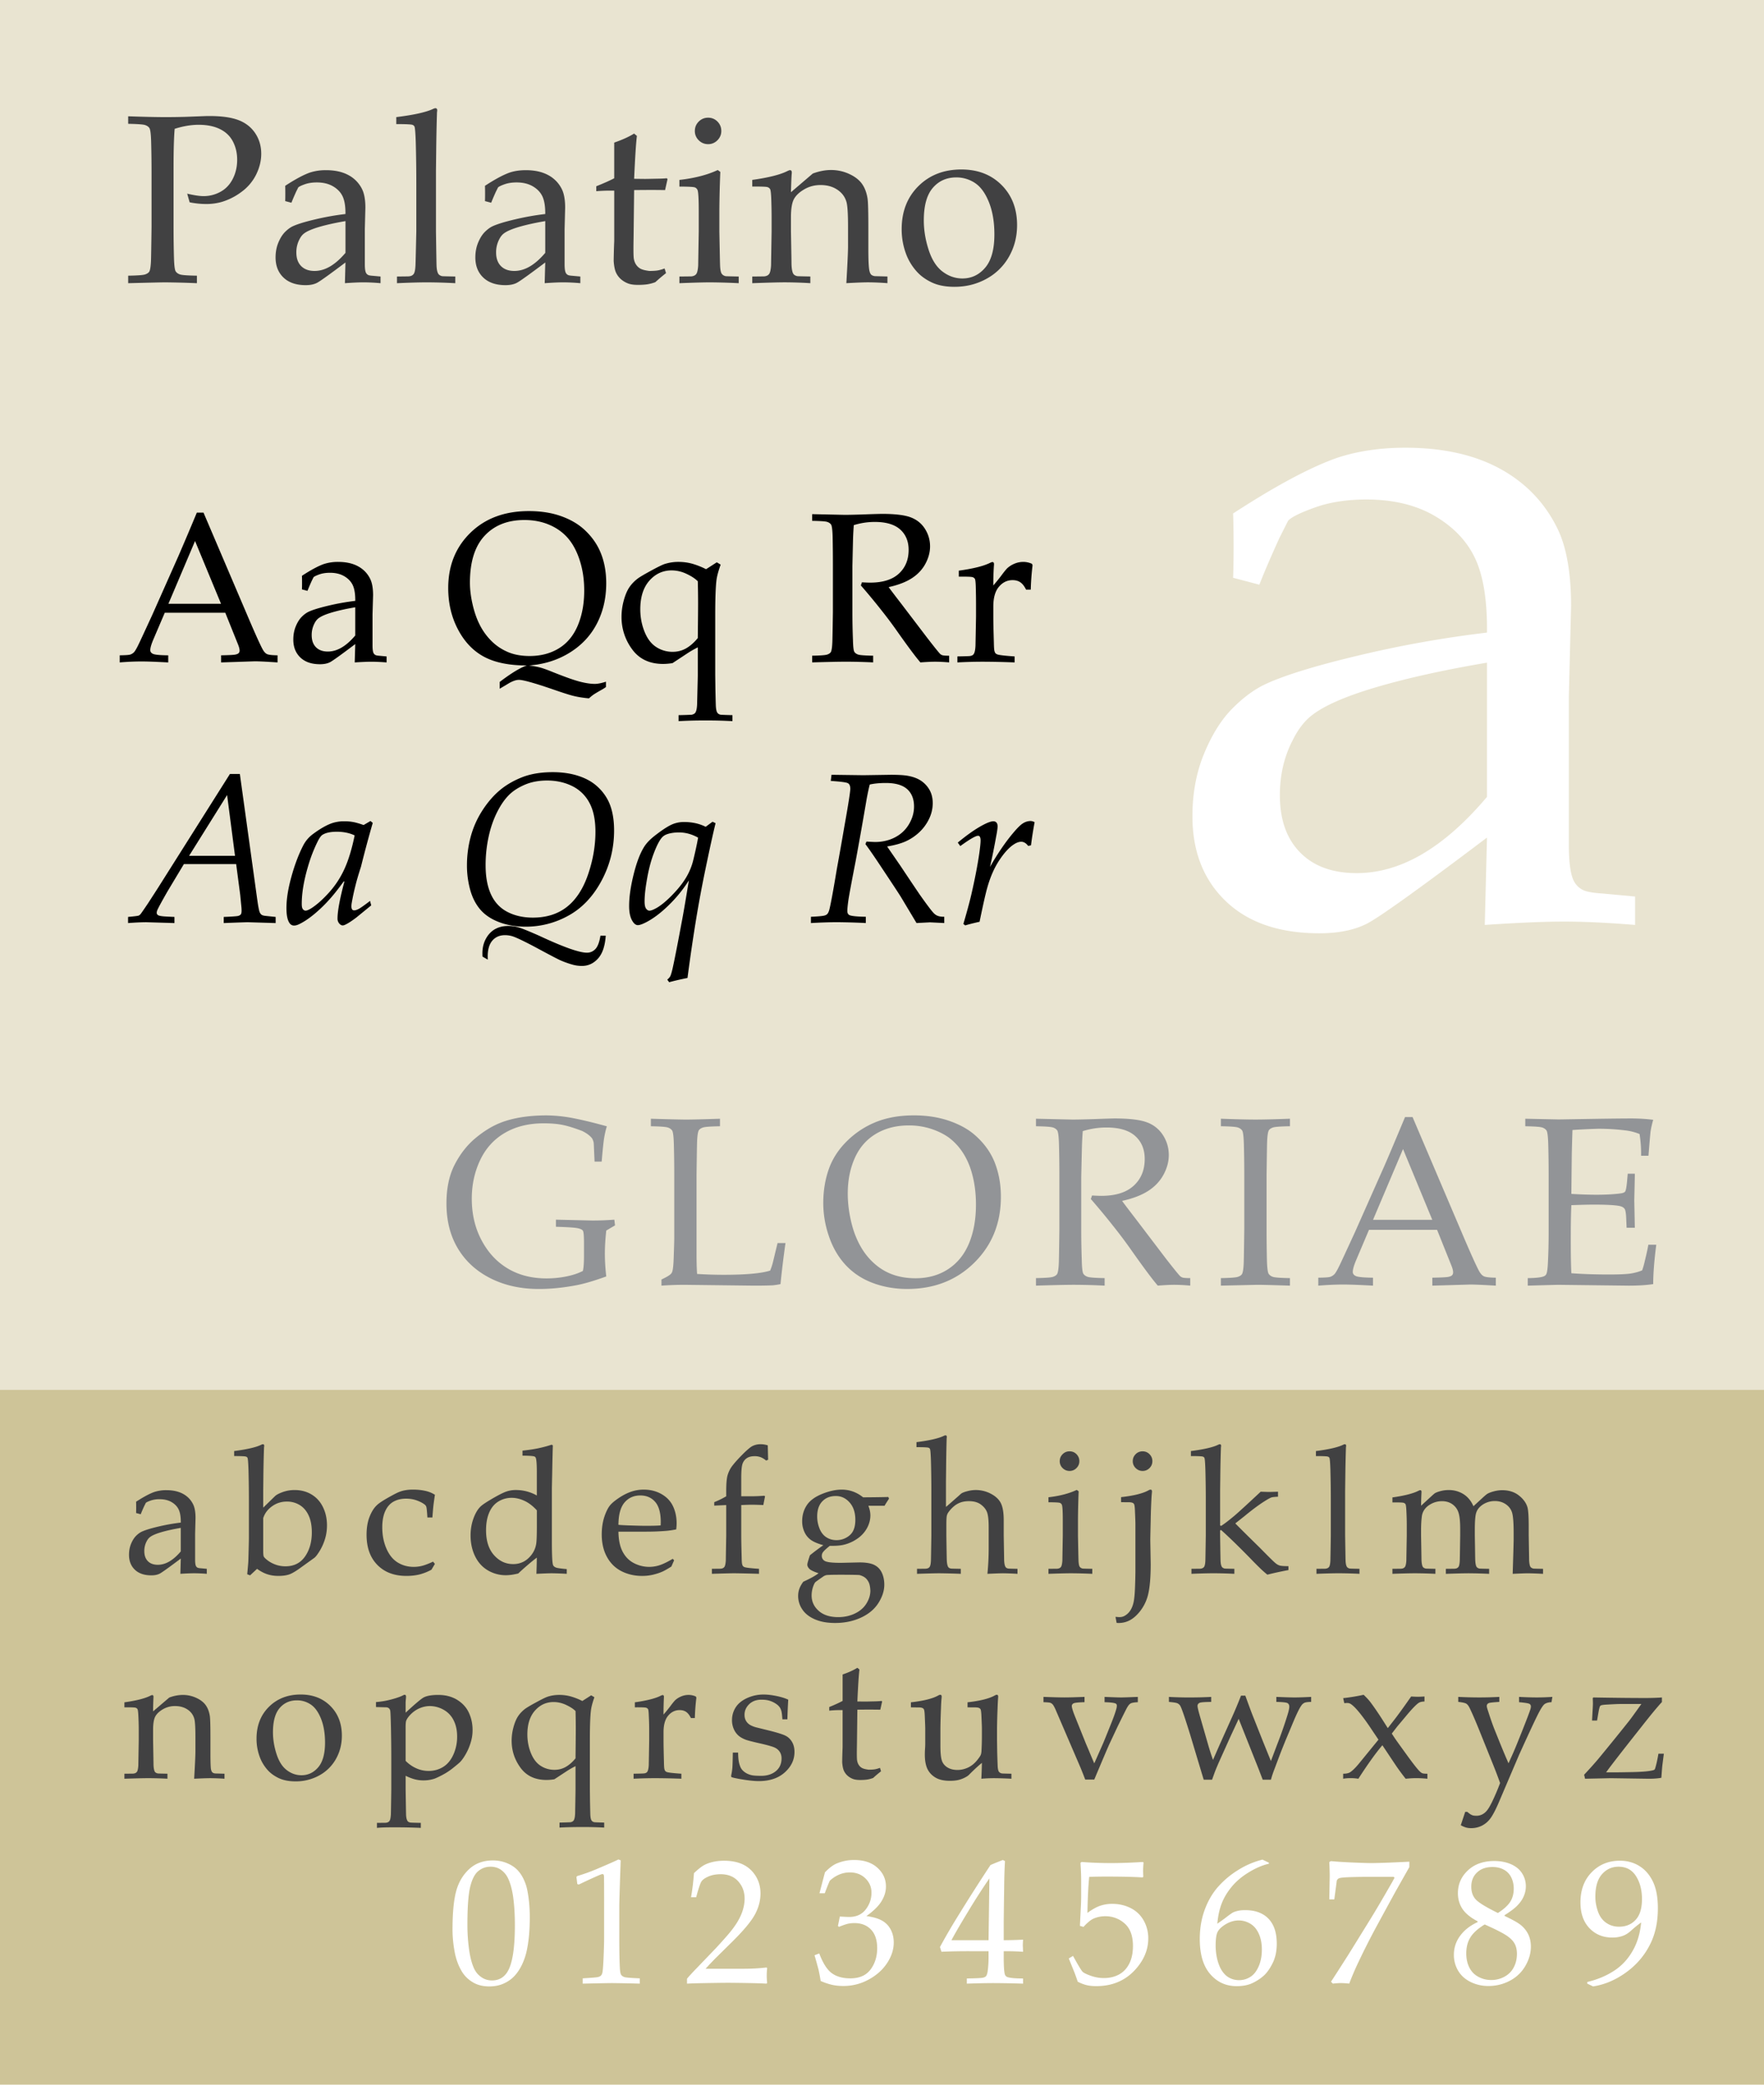
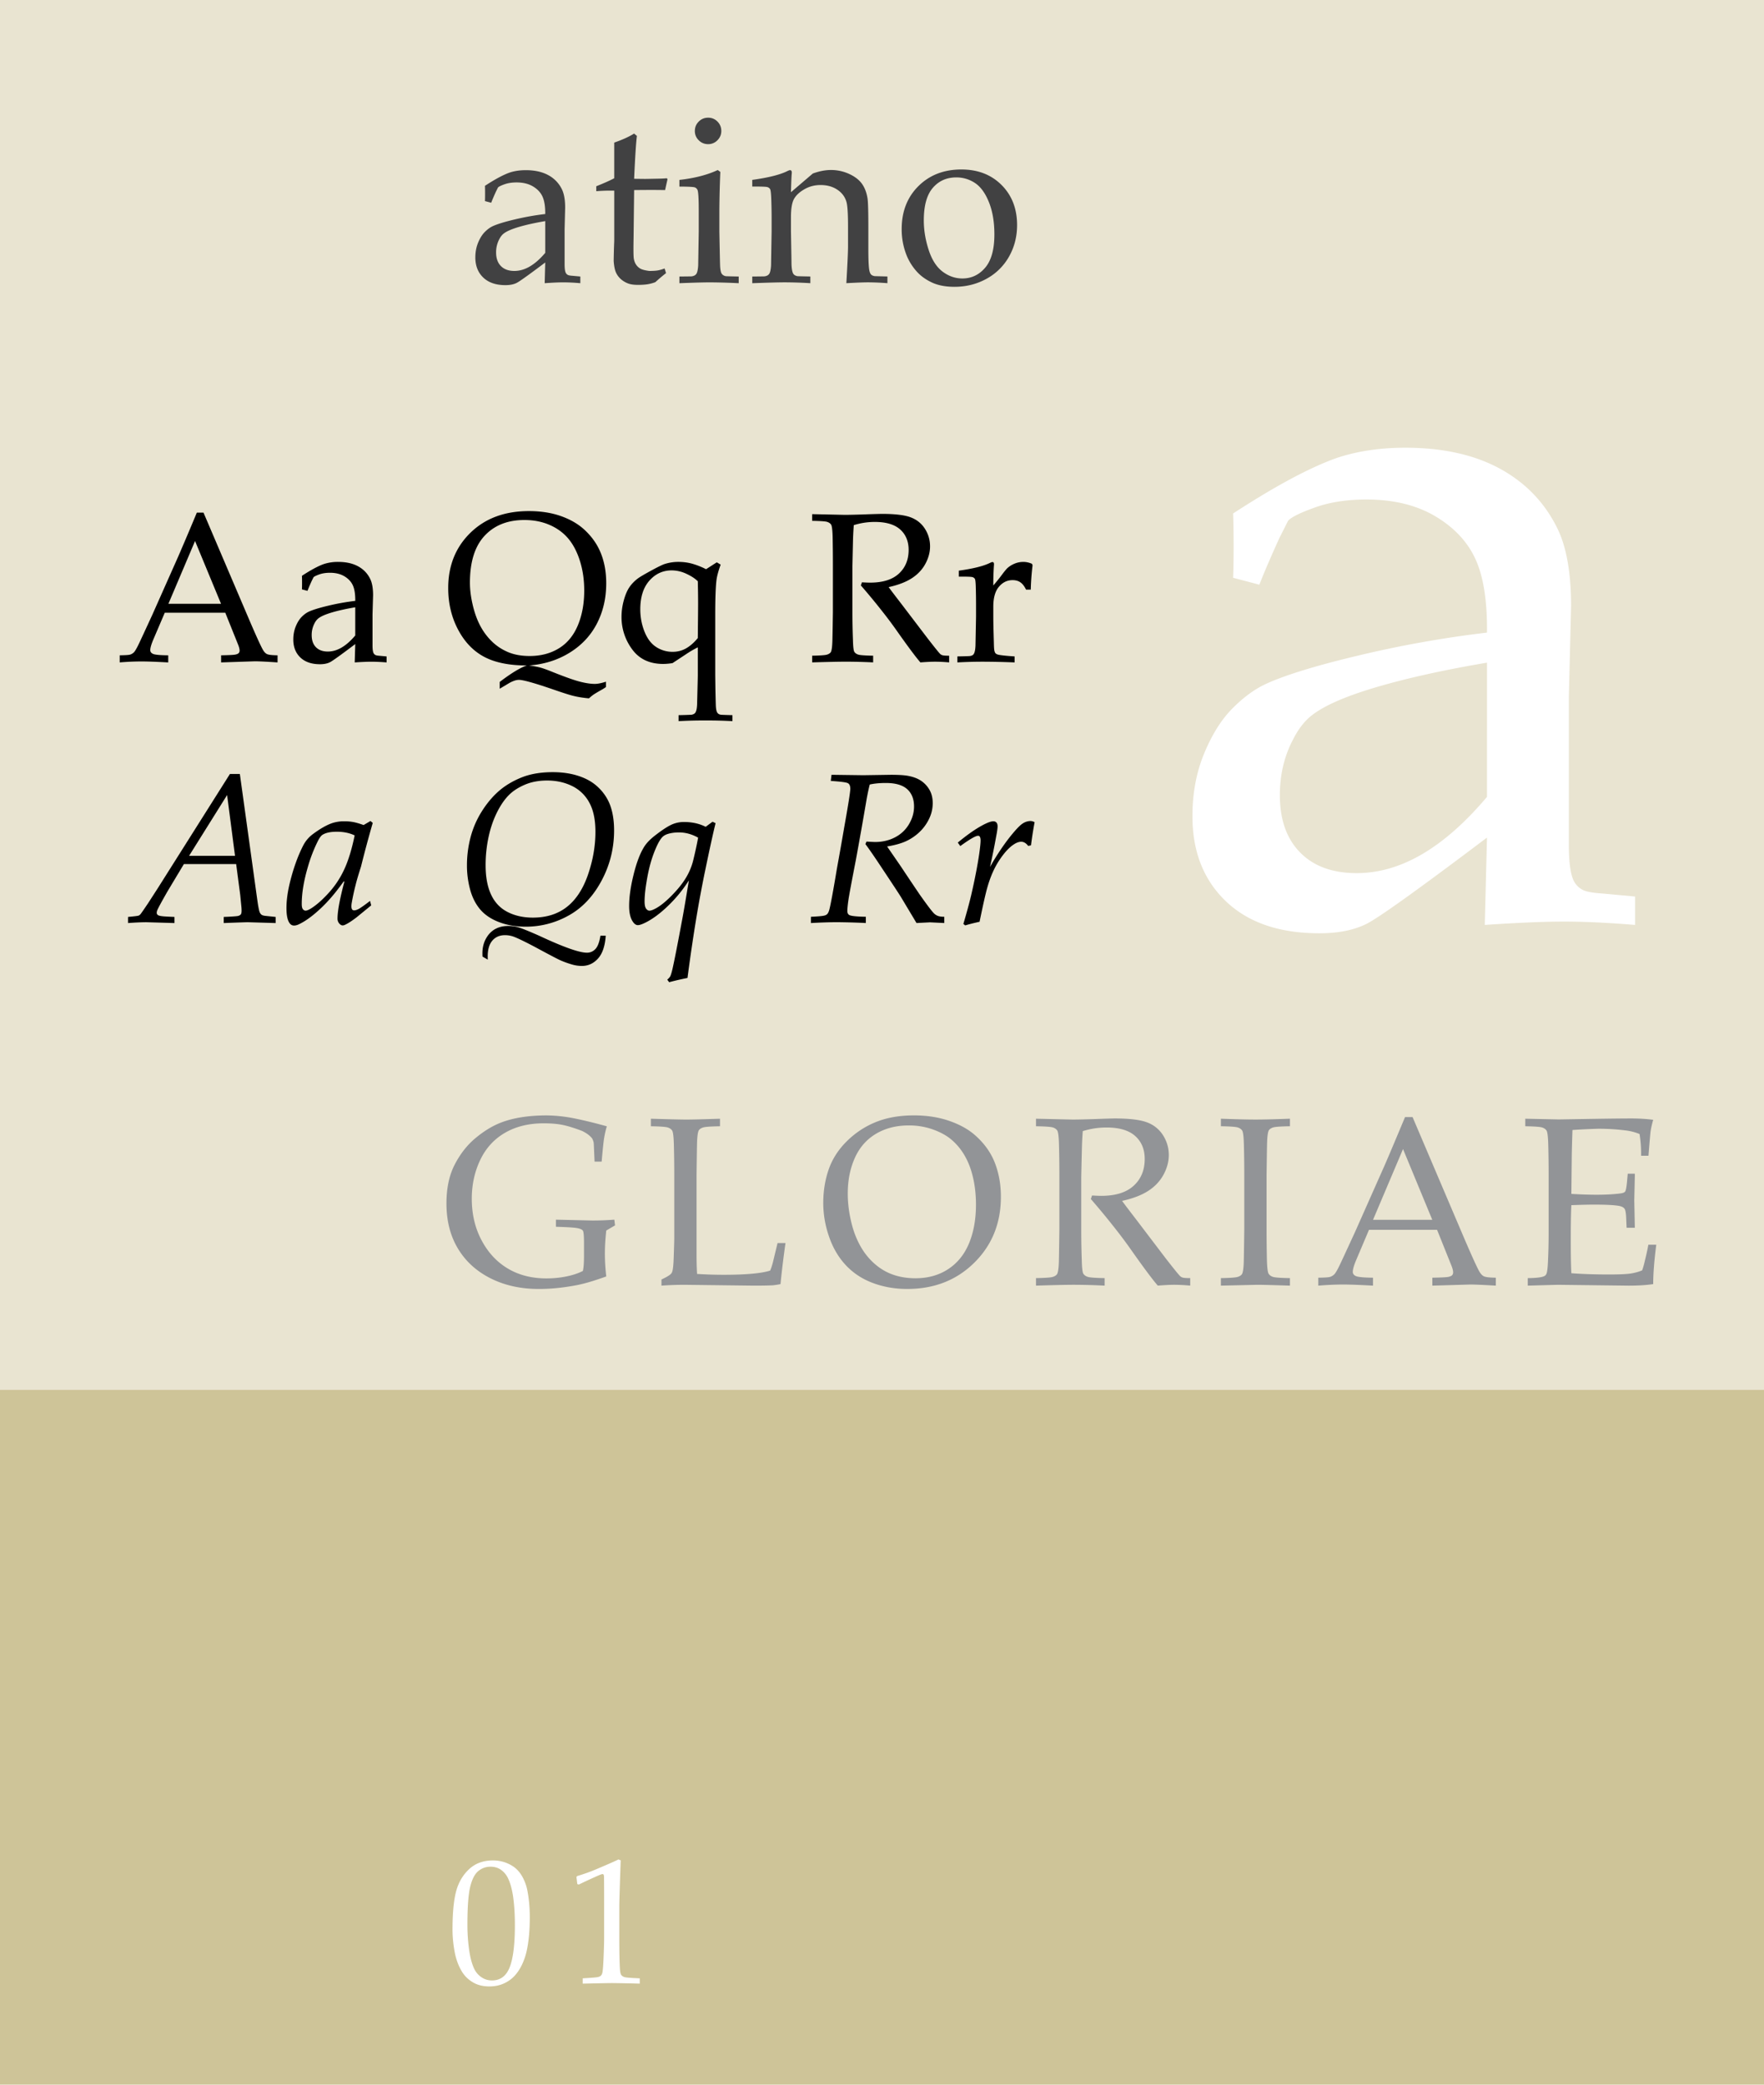
<svg xmlns="http://www.w3.org/2000/svg" width="198" height="234" overflow="visible" xml:space="preserve">
  <path fill-rule="evenodd" clip-rule="evenodd" fill="#FFF" d="M0 0h198v234H0z" />
  <path fill-rule="evenodd" clip-rule="evenodd" fill="#E9E4D1" d="M0 0h198v156H0V0zm0 0" />
  <path fill-rule="evenodd" clip-rule="evenodd" fill="#CEC498" d="M0 156h198v78H0z" />
  <g fill="#414142">
-     <path d="M14.386 13.898v-.844c1.768.062 3.167.094 4.196.094.686 0 1.416-.01 2.19-.031l2.072-.078c.229-.01.44-.016.633-.016 1.398 0 2.498.154 3.299.462.801.309 1.425.799 1.874 1.472.448.674.673 1.441.673 2.305 0 .774-.187 1.545-.561 2.311a5.325 5.325 0 0 1-1.63 1.947 7.106 7.106 0 0 1-2.23 1.142 6.256 6.256 0 0 1-1.794.237c-.563 0-1.17-.062-1.821-.188l-.276-.973c.783.185 1.399.277 1.848.277a3.9 3.9 0 0 0 1.881-.482c.594-.322 1.056-.807 1.386-1.454s.495-1.362.495-2.147c0-.757-.161-1.441-.481-2.054s-.809-1.077-1.464-1.395c-.655-.317-1.448-.476-2.38-.476-.835 0-1.732.151-2.69.453-.083.932-.125 2.39-.125 4.375v6.641c0 1.195.016 2.359.047 3.492.026.834.09 1.331.19 1.489.101.158.264.274.487.349.224.075.857.121 1.9.139v.844a105.485 105.485 0 0 0-3.589-.094c-.299 0-1.676.031-4.13.094v-.844c1.034-.018 1.664-.063 1.892-.139.228-.074.385-.178.473-.31.105-.176.171-.603.197-1.278.01-.186.031-1.434.062-3.745V19.37c0-1.195-.016-2.364-.047-3.507-.026-.836-.09-1.33-.191-1.483-.101-.154-.263-.269-.487-.343-.222-.075-.855-.121-1.899-.139zM32.711 22.758l-.699-.185c.009-.202.013-.479.013-.832 0-.369-.004-.664-.013-.884 1.119-.73 2.035-1.224 2.749-1.479a5.71 5.71 0 0 1 1.837-.277c1.004 0 1.85.189 2.538.567a3.556 3.556 0 0 1 1.533 1.622c.229.492.343 1.165.343 2.019l-.062 2.413v3.932c0 .422.035.726.105.91a.545.545 0 0 0 .25.29c.088.053.272.088.553.105l.856.079v.75a22.431 22.431 0 0 0-1.895-.094c-.526 0-1.228.031-2.105.094l.062-2.326c-1.796 1.354-2.861 2.116-3.196 2.288-.334.171-.757.257-1.268.257-1.065 0-1.895-.283-2.489-.85-.594-.566-.891-1.32-.891-2.26 0-.605.103-1.159.31-1.66.207-.5.456-.898.746-1.192.291-.294.586-.512.885-.652.511-.237 1.34-.491 2.489-.764s2.287-.475 3.414-.606c.009-.835-.093-1.485-.304-1.951s-.568-.849-1.07-1.147c-.502-.299-1.115-.448-1.837-.448-.52 0-.976.07-1.368.211s-.632.26-.72.355l-.238.476c-.237.527-.413.94-.528 1.239zm6.067 2.062c-1.144.193-2.12.409-2.929.646-.81.237-1.381.484-1.716.738-.202.15-.378.375-.527.674a3.12 3.12 0 0 0-.343 1.464c0 .651.18 1.159.541 1.524.361.364.862.547 1.504.547.589 0 1.172-.169 1.748-.508s1.15-.847 1.722-1.523V24.82z" />
-   </g>
-   <path fill="#414142" d="M44.558 31.789v-.75l1.236-.014c.193-.008.34-.041.44-.099a.605.605 0 0 0 .23-.218c.096-.176.153-.487.171-.936.009-.114.04-1.375.094-3.783v-5.47c0-1.468-.021-2.983-.062-4.548-.035-1.055-.084-1.643-.146-1.766a.375.375 0 0 0-.212-.186c-.133-.061-.743-.092-1.83-.092v-.781c1.983-.246 3.361-.553 4.133-.921.114-.053.202-.079.264-.079s.109.02.145.06a.24.24 0 0 1 .053.165c0 .061-.009.148-.025.264l-.013.435a213.262 213.262 0 0 0-.077 4.021l-.025 2.057v6.842c.035 2.285.056 3.52.062 3.704.009.439.062.761.159.962.035.08.088.147.159.205a.83.83 0 0 0 .318.139c.062.008.553.021 1.473.039v.75a61.722 61.722 0 0 0-3.148-.094c-.861 0-1.994.032-3.399.094z" />
+     </g>
  <g fill="#414142">
    <path d="m55.134 22.758-.699-.185c.009-.202.013-.479.013-.832 0-.369-.004-.664-.013-.884 1.119-.73 2.035-1.224 2.749-1.479.546-.185 1.158-.277 1.837-.277 1.004 0 1.85.189 2.537.567a3.55 3.55 0 0 1 1.533 1.622c.229.492.344 1.165.344 2.019l-.062 2.413v3.932c0 .422.035.726.105.91a.545.545 0 0 0 .25.29c.088.053.272.088.554.105l.856.079v.75a22.431 22.431 0 0 0-1.895-.094c-.526 0-1.229.031-2.105.094l.062-2.326c-1.796 1.354-2.861 2.116-3.196 2.288-.334.171-.757.257-1.268.257-1.065 0-1.895-.283-2.489-.85-.595-.566-.892-1.32-.892-2.26 0-.605.104-1.159.311-1.66.207-.5.455-.898.746-1.192.29-.294.585-.512.885-.652.51-.237 1.34-.491 2.489-.764s2.287-.475 3.414-.606c.009-.835-.093-1.485-.304-1.951s-.568-.849-1.071-1.147c-.502-.299-1.114-.448-1.837-.448-.52 0-.976.07-1.368.211s-.632.26-.72.355l-.238.476c-.238.527-.413.94-.528 1.239zm6.067 2.062c-1.144.193-2.12.409-2.93.646-.809.237-1.381.484-1.715.738-.203.15-.379.375-.528.674a3.12 3.12 0 0 0-.343 1.464c0 .651.18 1.159.541 1.524.36.364.862.547 1.504.547.59 0 1.173-.169 1.749-.508s1.15-.847 1.722-1.523V24.82zM66.928 21.461v-.554c.845-.335 1.517-.635 2.016-.899v-4.002c.915-.316 1.658-.654 2.23-1.014l.316.264c-.096.728-.2 2.332-.312 4.814.704.009 1.127.014 1.268.014.079 0 .532-.009 1.36-.026.457-.008.801-.024 1.029-.05l.093.093-.277 1.235c-.555-.009-1.065-.014-1.532-.014s-1.114.005-1.941.014l-.062 5.354c-.026 1.308-.018 2.088.026 2.343.044.254.127.476.25.664s.283.34.48.454.532.201 1.005.263c.359 0 .65-.016.874-.046.224-.031.506-.108.848-.231l.158.521c-.414.325-.814.664-1.201 1.016a4.432 4.432 0 0 1-.937.243c-.291.04-.625.06-1.003.06-.467 0-.838-.053-1.115-.158a2.673 2.673 0 0 1-.759-.441 2.253 2.253 0 0 1-.568-.718c-.15-.29-.248-.746-.292-1.37a91.2 91.2 0 0 1 .05-1.963c.009-.141.013-.294.013-.461v-5.467h-.54c-.441-.001-.932.021-1.477.062zM76.259 20.945v-.75c1.707-.193 3.142-.563 4.303-1.109l.291.211a118.603 118.603 0 0 0-.109 4.296v2.399c.044 2.283.07 3.518.079 3.703.009.439.057.76.145.962a.713.713 0 0 0 .171.204.82.82 0 0 0 .316.139c.053.008.54.021 1.461.039v.75a72.842 72.842 0 0 0-3.203-.094c-.703 0-1.854.031-3.453.094v-.75l1.26-.014a.96.96 0 0 0 .431-.099.61.61 0 0 0 .232-.217c.097-.176.159-.487.186-.936 0-.114.021-1.375.062-3.782v-2.319c0-1.309-.044-2.086-.132-2.332a.554.554 0 0 0-.283-.297c-.136-.064-.722-.098-1.757-.098zm3.226-7.734c.413 0 .763.146 1.049.436.286.29.429.643.429 1.056 0 .404-.146.752-.436 1.042a1.42 1.42 0 0 1-1.042.436c-.414 0-.766-.145-1.056-.436a1.42 1.42 0 0 1-.436-1.042c0-.413.145-.766.436-1.056.29-.291.642-.436 1.056-.436zM84.438 31.789v-.75l1.26-.014a.96.96 0 0 0 .431-.099.612.612 0 0 0 .232-.218c.097-.176.159-.488.186-.937 0-.114.021-1.377.062-3.787v-1.569c0-.704-.016-1.461-.047-2.27-.026-.52-.068-.827-.125-.924a.52.52 0 0 0-.295-.218c-.14-.049-.708-.068-1.705-.06v-.75c1.773-.246 3.068-.566 3.885-.962.175-.088.294-.132.355-.132s.109.021.145.066c.035.043.053.109.053.197 0 .062-.005.132-.014.211-.026.316-.053.984-.08 2.003l2.452-2.098c.721-.264 1.401-.396 2.043-.396.712 0 1.387.146 2.023.436.638.29 1.116.655 1.438 1.095.32.44.534.994.639 1.663.062.396.092 1.499.092 3.311v2.336c0 1.144.031 1.922.094 2.335.044.264.112.446.205.548.092.101.235.164.429.191l1.413.039v.75a31.116 31.116 0 0 0-2.153-.094c-.493 0-1.312.031-2.457.094.125-2.172.188-3.544.188-4.116v-2.216c0-1.381-.053-2.287-.158-2.718-.149-.589-.488-1.064-1.015-1.425s-1.165-.541-1.911-.541c-.659 0-1.261.156-1.806.469-.545.312-.934.672-1.166 1.081-.233.409-.35 1.098-.35 2.065v1.597c.042 2.287.062 3.523.062 3.708.018.439.071.761.159.963a.564.564 0 0 0 .16.205.837.837 0 0 0 .333.139c.053.008.54.021 1.461.039v.75a50.832 50.832 0 0 0-2.91-.094c-.737.003-1.94.035-3.608.097zM101.209 25.715c0-1.971.626-3.578 1.879-4.824 1.254-1.244 2.86-1.867 4.821-1.867 1.847 0 3.351.581 4.511 1.742 1.161 1.162 1.742 2.662 1.742 4.5 0 1.285-.299 2.46-.897 3.524a6.393 6.393 0 0 1-2.532 2.501c-1.091.603-2.291.904-3.602.904-1.02 0-1.885-.172-2.592-.515-.708-.343-1.281-.774-1.721-1.294a6.174 6.174 0 0 1-1.004-1.597 7.826 7.826 0 0 1-.605-3.074zm2.484-.973c0 1.081.18 2.181.541 3.297.361 1.117.883 1.933 1.564 2.447s1.424.771 2.225.771c1.021 0 1.875-.404 2.562-1.213.687-.81 1.03-2.054 1.03-3.733 0-1.398-.205-2.605-.615-3.621-.408-1.016-.93-1.731-1.564-2.149a3.73 3.73 0 0 0-2.099-.627c-1.083 0-1.96.392-2.634 1.174-.674.783-1.01 2.001-1.01 3.654z" />
  </g>
  <g fill="#414142">
-     <path d="m15.794 169.971-.518-.137c.006-.149.01-.354.01-.615 0-.272-.003-.49-.01-.653.829-.54 1.509-.904 2.038-1.093a4.224 4.224 0 0 1 1.361-.205c.745 0 1.372.14 1.881.42.509.279.888.68 1.136 1.199.17.364.255.861.255 1.492l-.047 1.785v2.907c0 .312.026.537.078.673.039.098.102.17.187.215.065.039.202.065.411.078l.637.059v.562a18.675 18.675 0 0 0-1.406-.062c-.391 0-.912.021-1.562.062l.047-1.713c-1.331 1.002-2.12 1.567-2.368 1.694s-.561.19-.939.19c-.789 0-1.404-.21-1.845-.63-.44-.421-.66-.979-.66-1.677 0-.449.077-.859.23-1.23s.337-.666.553-.885.434-.379.656-.483c.378-.176.993-.365 1.845-.567a22.096 22.096 0 0 1 2.529-.449c.006-.618-.069-1.1-.226-1.444s-.421-.628-.794-.849c-.372-.222-.826-.332-1.362-.332a3.03 3.03 0 0 0-1.014.156c-.291.104-.469.191-.534.264l-.176.351c-.177.39-.308.696-.393.917zm4.498 1.531c-.849.144-1.574.303-2.174.479s-1.025.358-1.273.547c-.15.111-.281.277-.392.498a2.31 2.31 0 0 0-.255 1.084c0 .482.134.857.401 1.128s.64.405 1.117.405c.437 0 .87-.125 1.297-.375.428-.249.854-.624 1.278-1.123v-2.643zM27.749 176.705c.079-.82.122-1.337.128-1.552.04-1.412.06-2.242.06-2.489v-4.344c0-1.087-.016-2.209-.047-3.368-.026-.78-.062-1.217-.107-1.308a.275.275 0 0 0-.156-.137c-.098-.045-.546-.068-1.346-.068v-.562c1.457-.188 2.469-.423 3.037-.705a.5.5 0 0 1 .193-.061c.045 0 .081.015.106.044.026.029.039.07.039.122 0 .046-.007.111-.021.195l-.011.322a134.562 134.562 0 0 0-.062 2.978l-.016 1.523v1.933l1.353-1.32c.177-.15.467-.297.873-.441a3.857 3.857 0 0 1 1.294-.215c.719 0 1.355.168 1.911.504s.982.811 1.279 1.424c.298.613.446 1.293.446 2.036 0 .574-.085 1.119-.255 1.635a5.717 5.717 0 0 1-.655 1.38c-.196.307-.362.516-.499.626l-1.43 1.028c-.581.431-1.034.706-1.36.827-.326.12-.744.181-1.253.181-.438 0-.842-.059-1.214-.176s-.767-.323-1.184-.617l-.781.73-.322-.125zm1.796-6.299v3.668c0 .326.018.534.054.625.036.092.146.213.33.362.275.229.594.411.958.548.364.137.749.205 1.155.205.95 0 1.68-.365 2.191-1.096.511-.729.767-1.633.767-2.708 0-.763-.121-1.401-.363-1.917-.243-.515-.577-.901-1.002-1.158a2.715 2.715 0 0 0-1.435-.387c-.623 0-1.179.178-1.67.533s-.821.798-.985 1.325zM48.816 175.543l-.389.654a5.814 5.814 0 0 1-1.329.529c-.438.11-.933.166-1.485.166-1.363 0-2.449-.411-3.256-1.234-.809-.822-1.212-1.952-1.212-3.39 0-.761.109-1.423.326-1.985s.485-.997.803-1.303c.214-.215.621-.492 1.222-.834s1.021-.561 1.261-.658c.441-.188.971-.283 1.587-.283.584 0 1.11.062 1.577.187.299.078.598.209.896.392-.075.503-.128.883-.16 1.141-.031.259-.072.727-.122 1.406h-.562c-.039-.629-.078-1.021-.117-1.176a.517.517 0 0 0-.175-.263c-.233-.182-.533-.339-.899-.472s-.766-.199-1.2-.199c-.544 0-1.016.112-1.414.336s-.708.578-.928 1.064c-.221.487-.331 1.09-.331 1.811 0 .882.155 1.68.466 2.393.311.713.733 1.234 1.268 1.562s1.132.491 1.792.491c.33 0 .652-.041.966-.122.314-.082.717-.237 1.209-.466l.206.253zM58.649 163.393v-.562c.72-.078 1.329-.17 1.825-.277s.981-.238 1.455-.395l.126.088c-.022.554-.048 1.621-.076 3.204l-.034 1.563v6.114c0 .665.011 1.239.034 1.725s.063.774.122.869.157.171.293.229.544.117 1.222.176v.531a38.168 38.168 0 0 0-1.684-.062c-.281 0-.855.021-1.723.062.019-.449.034-1.055.047-1.816-.261.188-.612.472-1.052.85-.44.377-.784.687-1.032.928-.522.13-.982.195-1.38.195a3.935 3.935 0 0 1-2.035-.547c-.62-.365-1.098-.894-1.434-1.588-.336-.693-.504-1.473-.504-2.339 0-.651.103-1.269.308-1.851.206-.583.465-1.034.778-1.354.176-.182.577-.459 1.204-.83s1.133-.64 1.522-.806a3.19 3.19 0 0 1 1.267-.249 4.749 4.749 0 0 1 2.358.615v-2.569c0-.905-.039-1.456-.117-1.651a.27.27 0 0 0-.146-.156c-.128-.058-.576-.091-1.344-.097zm1.61 6.139c-.444-.487-.91-.844-1.396-1.068s-.965-.337-1.436-.337c-.536 0-1.029.137-1.48.41-.45.273-.795.687-1.033 1.239-.239.554-.358 1.217-.358 1.991 0 1.191.297 2.121.892 2.791.594.671 1.31 1.006 2.146 1.006a2.49 2.49 0 0 0 1.176-.273c.346-.182.649-.449.911-.8.262-.352.428-.742.5-1.172.053-.286.079-.992.079-2.118v-1.669zM75.667 175.139l-.312.703c-.449.281-.777.469-.985.56-.306.138-.655.254-1.048.349s-.808.143-1.244.143c-.858 0-1.635-.18-2.332-.537-.695-.357-1.237-.894-1.624-1.606s-.58-1.548-.58-2.505c0-.748.103-1.424.307-2.026s.437-1.046.697-1.333c.188-.208.481-.447.877-.718s.79-.483 1.181-.64a4.27 4.27 0 0 1 1.667-.322c.729 0 1.387.166 1.975.498.588.333 1.019.786 1.292 1.359s.41 1.222.41 1.945c0 .182-.016.403-.047.664-.467.091-.886.148-1.256.174a27.89 27.89 0 0 1-2.104.078h-3.125c.013.933.174 1.688.482 2.266.309.577.734 1.003 1.277 1.276a3.71 3.71 0 0 0 2.877.218c.393-.129.879-.366 1.458-.711l.157.165zm-6.25-3.981c.182.021.526.042 1.034.062.969.033 1.635.049 1.999.049.865 0 1.434-.016 1.707-.049.006-.156.01-.277.01-.362 0-1.032-.208-1.789-.624-2.272-.417-.482-.973-.725-1.668-.725-.735 0-1.327.264-1.775.793-.45.528-.677 1.364-.683 2.504zM80.171 169.002v-.387a10.15 10.15 0 0 0 1.344-.66v-.589c0-.851.054-1.451.161-1.802.107-.35.259-.662.455-.938.293-.402.756-.916 1.388-1.541.423-.409.737-.666.939-.77a2.03 2.03 0 0 1 .938-.205c.254 0 .515.042.782.127l.039 1.617-.225.088a2.21 2.21 0 0 0-.6-.371 1.904 1.904 0 0 0-.698-.117c-.352 0-.638.072-.859.216s-.382.35-.483.618c-.101.268-.151.813-.151 1.637v2.029h1.037c.522 0 1.034-.021 1.537-.062l.098.058-.196.989a32.402 32.402 0 0 0-1.252-.039c-.274 0-.682.014-1.224.039v3.495c0 .43.016 1.214.047 2.353.006.404.022.661.049.771.026.111.06.19.103.239a.46.46 0 0 0 .21.122c.195.059.723.117 1.583.176v.562a159.165 159.165 0 0 0-2.776-.062c-.3 0-1.137.021-2.512.062v-.562l.934-.01c.138-.006.244-.031.319-.073s.133-.096.172-.161c.072-.13.118-.361.138-.693 0-.084.016-1.019.047-2.802v-3.417l-1.344.063zM99.709 168.033l.079.188c-.255.387-.422.652-.5.797H97.47c.149.382.225.741.225 1.078 0 .492-.128.973-.384 1.441a3.45 3.45 0 0 1-1.124 1.205 4.403 4.403 0 0 1-1.576.675c-.363.077-.853.11-1.469.097-.42.335-.685.586-.794.753a.707.707 0 0 0-.106.377c0 .154.047.291.141.41.093.119.237.202.432.249.292.081.811.121 1.557.121l2.103-.047c.733 0 1.289.096 1.669.289.379.191.66.485.842.88.182.394.272.839.272 1.335 0 .671-.22 1.354-.659 2.049-.439.694-1.091 1.242-1.957 1.643s-1.834.602-2.908.602c-.898 0-1.663-.141-2.293-.42-.631-.279-1.098-.654-1.4-1.123a2.672 2.672 0 0 1-.454-1.474c0-.286.044-.556.132-.806.087-.25.235-.52.443-.805.798-.364 1.37-.682 1.717-.954-.537-.176-.881-.341-1.033-.497-.151-.156-.228-.312-.228-.468 0-.13.098-.48.293-1.053a26.28 26.28 0 0 1 1.506-1.13c-.592-.162-1.047-.353-1.367-.57a2.186 2.186 0 0 1-.744-.888 2.829 2.829 0 0 1-.267-1.233c0-.663.169-1.256.508-1.779.338-.523.907-.949 1.708-1.277.8-.328 1.542-.492 2.225-.492.442 0 .864.072 1.264.217.4.145.779.361 1.137.65 1.226-.007 2.169-.02 2.828-.04zm-5.116 8.727c-.966 0-1.572.013-1.818.039a1.04 1.04 0 0 0-.418.194c-.523.362-.802.563-.835.602-.066.065-.139.198-.217.398a3.079 3.079 0 0 0-.205 1.097c0 .68.265 1.254.795 1.724s1.26.704 2.19.704c.689 0 1.318-.138 1.887-.412.569-.275.998-.651 1.288-1.127s.434-.953.434-1.432c-.02-.415-.083-.729-.189-.942s-.236-.382-.389-.505-.361-.223-.627-.301c-.156-.02-.788-.033-1.896-.039zm-2.868-6.539c0 .461.086.908.258 1.343s.425.763.759.982c.334.221.715.331 1.144.331a2.23 2.23 0 0 0 1.479-.54c.429-.36.643-.938.643-1.737 0-.817-.214-1.467-.643-1.951-.428-.482-.943-.725-1.547-.725-.629 0-1.135.199-1.518.599s-.575.964-.575 1.698zM102.93 176.658v-.562l.93-.01c.145-.006.256-.031.331-.073s.134-.096.173-.161c.072-.13.115-.36.129-.692.004-.085.02-1.018.047-2.8v-5.043c0-1.086-.016-2.207-.047-3.365-.026-.78-.062-1.216-.108-1.307a.27.27 0 0 0-.157-.137c-.1-.045-.552-.068-1.359-.068v-.562c1.471-.188 2.492-.423 3.064-.705.084-.04.15-.061.195-.061s.082.015.107.044.039.07.039.122c0 .046-.006.111-.018.195l-.008.322a171.73 171.73 0 0 0-.051 2.978l-.018 1.523v2.851c.091-.071.348-.293.77-.664.424-.371.674-.592.752-.664.123-.117.221-.195.293-.234a2.84 2.84 0 0 1 .555-.195 3.598 3.598 0 0 1 2.687.288c.535.283.908.64 1.115 1.068.209.43.312 1.064.312 1.903v1.719l.023 1.347c.016.84.023 1.312.023 1.415.014.312.053.541.119.684.025.065.064.119.117.161s.132.073.237.093c.04.007.382.017 1.026.029v.562a32.848 32.848 0 0 0-1.615-.062c-.285 0-.871.021-1.76.062a28.98 28.98 0 0 0 .141-2.813v-2.422c0-.756-.056-1.3-.167-1.632s-.339-.63-.683-.894-.799-.396-1.369-.396c-.359 0-.68.052-.961.155-.281.103-.54.259-.775.467a3.587 3.587 0 0 0-.599.674 1.036 1.036 0 0 0-.157.425c-.025.166-.039.5-.039 1.001v1.143c.025 1.686.041 2.597.047 2.733.014.326.053.563.119.713.025.065.065.119.118.161s.132.073.237.093c.047.007.412.017 1.098.029v.562a81.383 81.383 0 0 0-2.404-.062c-.382 0-1.219.021-2.509.062zM117.683 168.627v-.562c1.261-.145 2.319-.42 3.177-.828l.214.156a91.603 91.603 0 0 0-.078 3.185v1.777c.032 1.693.052 2.608.059 2.745.007.325.042.563.106.713a.53.53 0 0 0 .127.151.625.625 0 0 0 .234.103c.039.007.4.017 1.083.029v.562a60.077 60.077 0 0 0-2.368-.062c-.52 0-1.371.021-2.554.062v-.562l.934-.01a.729.729 0 0 0 .319-.073.454.454 0 0 0 .172-.161c.072-.129.117-.36.138-.691 0-.085.016-1.018.047-2.799v-1.716c0-.969-.032-1.544-.098-1.726a.403.403 0 0 0-.21-.22c-.101-.049-.536-.073-1.302-.073zm2.372-5.719c.307 0 .566.107.778.323s.318.477.318.783c0 .3-.108.559-.323.773a1.052 1.052 0 0 1-.773.323c-.307 0-.568-.107-.783-.323a1.057 1.057 0 0 1-.323-.773c0-.307.108-.567.323-.783s.476-.323.783-.323zM125.334 182.164l-.125-.676c.223.02.373.029.451.029.203 0 .383-.043.539-.127a1.74 1.74 0 0 0 .604-.522c.18-.238.316-.541.41-.909.096-.368.158-.977.188-1.826a62.83 62.83 0 0 0 .043-1.656v-5.481c0-.169-.016-.596-.047-1.28-.012-.43-.041-.709-.086-.84a.342.342 0 0 0-.125-.156c-.098-.064-.268-.098-.512-.098-.354 0-.634-.003-.84-.01v-.562c1.408-.156 2.432-.408 3.066-.756a.557.557 0 0 1 .246-.088.15.15 0 0 1 .113.049c.029.033.043.082.043.146 0 .053-.004.117-.01.195-.023.176-.041.442-.057.801a63.149 63.149 0 0 0-.076 2.314c-.029 1.27-.045 1.985-.045 2.147l.047 2.686c0 1.725-.131 2.991-.393 3.798a4.895 4.895 0 0 1-.805 1.519c-.347.439-.715.769-1.104.986a2.64 2.64 0 0 1-1.525.317zm2.914-19.256c.307 0 .566.107.78.323s.321.477.321.783c0 .3-.107.559-.321.773a1.056 1.056 0 0 1-.78.323c-.299 0-.557-.107-.775-.323a1.052 1.052 0 0 1-.326-.773c0-.307.107-.567.322-.783s.474-.323.779-.323zM133.734 176.658v-.562l.93-.01a.754.754 0 0 0 .33-.073.453.453 0 0 0 .174-.161c.072-.129.115-.36.129-.691.004-.085.02-1.018.047-2.799v-4.047c0-1.085-.016-2.207-.047-3.363-.027-.78-.062-1.216-.109-1.307a.268.268 0 0 0-.156-.137c-.1-.045-.553-.068-1.359-.068v-.562c1.463-.188 2.48-.423 3.051-.705.084-.04.148-.061.193-.061s.082.015.107.044.039.07.039.122c0 .046-.008.111-.02.195l-.011.322a146.424 146.424 0 0 0-.06 2.978l-.02 1.523v3.925l.107.062c.346-.215.846-.597 1.5-1.145.438-.371 1.42-1.271 2.949-2.699.5.02.82.029.957.029.129 0 .459-.01.986-.029v.562c-.379.02-.621.046-.725.078-.145.045-.416.194-.814.447-.625.396-1.379.957-2.258 1.684l-.998.788c.527.54 1.439 1.444 2.734 2.712.977.994 1.564 1.575 1.766 1.741.199.166.393.266.583.298.19.033.483.049.884.049v.438a40.033 40.033 0 0 0-2.37.516 14.038 14.038 0 0 1-.646-.561 42.01 42.01 0 0 1-1.281-1.283c-1.324-1.354-2.414-2.41-3.268-3.172l-.107.047v.576c.025 1.69.041 2.604.047 2.741.006.325.045.562.117.712a.38.38 0 0 0 .117.151.596.596 0 0 0 .234.103c.045.007.406.017 1.084.029v.562a49.292 49.292 0 0 0-2.326-.062c-.667.001-1.498.022-2.49.063zM147.766 176.658v-.562l.93-.01a.763.763 0 0 0 .332-.073.454.454 0 0 0 .172-.161c.073-.129.116-.36.129-.691a277.2 277.2 0 0 0 .047-2.799v-4.047c0-1.085-.016-2.207-.047-3.363-.025-.78-.062-1.216-.107-1.307a.275.275 0 0 0-.158-.137c-.098-.045-.551-.068-1.359-.068v-.562c1.465-.188 2.48-.423 3.051-.705a.503.503 0 0 1 .195-.061c.045 0 .08.015.105.044.027.029.039.07.039.122 0 .045-.006.11-.02.195l-.01.322a163.255 163.255 0 0 0-.061 2.977l-.02 1.521v5.065c.026 1.691.042 2.605.047 2.742.007.325.047.562.119.712.025.059.064.109.117.151s.131.077.236.103c.045.007.408.017 1.09.029v.562a50.708 50.708 0 0 0-2.321-.062c-.634.001-1.469.022-2.506.063zM156.293 176.658v-.562l.934-.01c.137-.006.244-.031.319-.073s.132-.096.172-.161c.071-.129.118-.359.138-.691 0-.084.016-1.016.047-2.796v-1.159a32.5 32.5 0 0 0-.047-1.676c-.02-.383-.051-.61-.092-.682-.041-.072-.113-.125-.217-.161s-.521-.05-1.254-.044v-.562c1.305-.183 2.258-.421 2.859-.715.129-.064.215-.098.262-.098.045 0 .08.017.105.049s.039.081.039.146a31.497 31.497 0 0 0-.047 1.548l1.275-1.172c.162-.143.262-.225.301-.244.15-.084.363-.162.643-.234a3.53 3.53 0 0 1 .875-.107 3.05 3.05 0 0 1 1.662.459c.486.307.859.759 1.119 1.357l1.082-.996c.24-.22.406-.355.498-.407.17-.097.41-.188.723-.271s.623-.126.93-.126c.742 0 1.364.197 1.866.59.501.395.824.841.968 1.342.092.332.137 1.047.137 2.146v1.014l.023 1.356c.016.786.023 1.248.023 1.385.014.325.053.562.117.712a.396.396 0 0 0 .123.151.689.689 0 0 0 .241.103c.04.007.399.017 1.081.029v.562a40.863 40.863 0 0 0-1.679-.062c-.286 0-.862.021-1.728.062l.082-2.694.027-1.055v-.84c0-1.093-.055-1.84-.166-2.24s-.344-.725-.699-.972-.768-.371-1.236-.371a2.46 2.46 0 0 0-1.467.469c-.322.24-.533.523-.637.849s-.154.959-.154 1.901v.654l.023 1.355c.01.787.018 1.249.023 1.386.014.325.053.562.117.712a.404.404 0 0 0 .119.151.616.616 0 0 0 .235.103c.046.007.409.017 1.091.029v.562a56.596 56.596 0 0 0-2.303-.062c-.469 0-1.32.021-2.557.062v-.562l.934-.01c.145-.006.254-.031.329-.073s.132-.096.173-.16c.07-.13.113-.36.127-.691.006-.085.021-1.016.047-2.794v-.76c0-.837-.064-1.449-.195-1.835a1.806 1.806 0 0 0-.68-.925c-.325-.23-.715-.346-1.168-.346-.39 0-.758.083-1.105.248-.346.166-.615.372-.805.618a1.67 1.67 0 0 0-.344.789c-.062.448-.094.986-.094 1.616v.594c.031 1.688.047 2.6.047 2.735.014.325.053.562.117.711a.412.412 0 0 0 .119.151.623.623 0 0 0 .245.102c.04.007.399.017 1.081.029v.562a51.509 51.509 0 0 0-2.293-.062c-.554 0-1.4.021-2.531.062z" />
-   </g>
+     </g>
  <g fill="#414142">
-     <path d="M13.964 199.658v-.562l.934-.01c.138-.006.244-.031.319-.073s.133-.096.172-.161c.072-.129.118-.359.138-.691 0-.084.016-1.016.047-2.796v-1.159a32.5 32.5 0 0 0-.047-1.676c-.02-.383-.05-.61-.092-.682a.383.383 0 0 0-.217-.161c-.103-.036-.521-.05-1.254-.044v-.562c1.305-.183 2.258-.421 2.858-.715.129-.064.217-.098.262-.098s.081.017.106.049c.026.032.039.081.039.146a45.285 45.285 0 0 0-.047 1.634L19 190.545a4.423 4.423 0 0 1 1.514-.293c.527 0 1.027.107 1.5.322s.827.484 1.065.811c.237.325.396.734.474 1.229.045.293.068 1.109.068 2.45v1.728c0 .847.016 1.422.047 1.728.033.195.084.331.153.405.069.075.176.122.321.142l1.057.029v.562a25.66 25.66 0 0 0-1.591-.062c-.364 0-.97.021-1.815.062.094-1.608.141-2.624.141-3.048v-1.641c0-1.022-.039-1.693-.117-2.013a1.781 1.781 0 0 0-.753-1.055c-.391-.267-.863-.4-1.417-.4a2.64 2.64 0 0 0-1.339.347c-.404.231-.692.498-.865.8-.173.303-.259.812-.259 1.528v1.181c.031 1.691.047 2.606.047 2.742.013.326.053.563.118.713.026.059.065.109.118.151s.135.077.246.103c.039.007.4.017 1.083.029v.562a42.214 42.214 0 0 0-2.157-.062c-.547.001-1.438.022-2.675.063zM28.795 195.158c0-1.459.463-2.648 1.39-3.57s2.115-1.383 3.565-1.383c1.365 0 2.477.43 3.335 1.289.858.86 1.288 1.971 1.288 3.332 0 .951-.221 1.82-.663 2.608a4.727 4.727 0 0 1-1.873 1.852 5.409 5.409 0 0 1-2.663.669c-.754 0-1.393-.127-1.917-.381s-.948-.573-1.273-.957a4.586 4.586 0 0 1-.741-1.183 5.815 5.815 0 0 1-.448-2.276zm1.844-.719c0 .801.133 1.615.399 2.443.266.827.65 1.432 1.154 1.812.503.382 1.05.572 1.641.572.753 0 1.383-.3 1.89-.899s.76-1.521.76-2.767c0-1.035-.151-1.93-.453-2.683s-.687-1.284-1.154-1.593a2.732 2.732 0 0 0-1.548-.465c-.799 0-1.447.29-1.943.87-.498.583-.746 1.485-.746 2.71zM42.201 191.611v-.562c.117 0 .364-.027.741-.083s.796-.15 1.258-.284.81-.263 1.044-.387a.393.393 0 0 1 .176-.059c.045 0 .083.017.112.049.029.033.044.088.044.167 0 .032-.005.11-.016.235a4.722 4.722 0 0 0-.031.519v1.039c1.101-1.022 1.789-1.599 2.062-1.729.358-.176.893-.264 1.603-.264.828 0 1.541.188 2.14.562.6.375 1.034.86 1.305 1.456s.406 1.232.406 1.91c0 .41-.047.798-.142 1.162a6.295 6.295 0 0 1-.849 1.92c-.18.271-.348.474-.504.61-.091.085-.327.28-.708.587a7.426 7.426 0 0 1-1.222.796c-.434.225-.735.363-.904.415a3.92 3.92 0 0 1-1.183.176c-.326 0-.644-.039-.953-.117s-.659-.212-1.05-.4v1.553c.026 1.646.042 2.555.047 2.725.006.318.046.553.119.703a.366.366 0 0 0 .123.171.583.583 0 0 0 .241.093c.06.013.45.025 1.173.039v.562a65.384 65.384 0 0 0-3.22-.062c-.739 0-1.307.021-1.702.062v-.562l.934-.01a.743.743 0 0 0 .319-.073.478.478 0 0 0 .172-.161c.072-.131.118-.362.138-.694.005-.085.021-1.017.047-2.796v-3.47c0-1.127-.013-2.283-.039-3.47-.026-1.186-.054-1.832-.083-1.939s-.077-.189-.142-.245-.15-.093-.254-.112l-1.202-.032zm3.328 6.041c.346.352.74.627 1.184.829.443.201.91.302 1.399.302.593 0 1.133-.147 1.619-.443.485-.296.87-.756 1.154-1.379a4.874 4.874 0 0 0 .425-2.037c0-.709-.135-1.324-.406-1.848a2.714 2.714 0 0 0-1.149-1.18 3.169 3.169 0 0 0-1.497-.395c-.372 0-.738.073-1.101.22-.361.146-.689.358-.983.638s-.489.546-.587.8c-.039.123-.059.36-.059.712v3.781zM67.819 204.58v.562a42.525 42.525 0 0 0-2.479-.062c-.991 0-1.837.021-2.537.062v-.562c.765-.02 1.176-.033 1.236-.039a.737.737 0 0 0 .257-.102.427.427 0 0 0 .139-.181c.066-.144.105-.37.119-.683l.023-1.305c.016-.839.023-1.312.023-1.423v-2.602a9.937 9.937 0 0 0-1.079.624l-1.295.85a5.627 5.627 0 0 1-.873.078c-1.282 0-2.257-.455-2.924-1.366s-1-1.923-1-3.036c0-.514.07-1.026.21-1.537.141-.512.313-.92.52-1.226a3.49 3.49 0 0 1 .798-.83c.183-.136.594-.379 1.234-.727.64-.349 1.071-.559 1.293-.63.405-.13.836-.195 1.293-.195.431 0 .849.054 1.254.161a7.1 7.1 0 0 1 1.332.522l.994-.637.361.215c-.21.598-.338 1.079-.383 1.443-.083.638-.125 1.727-.125 3.268v5.619l.016 1.356c.016.78.026 1.238.031 1.375.006.325.042.562.108.712a.476.476 0 0 0 .128.161.537.537 0 0 0 .236.093c.039.009.402.023 1.09.042zm-3.218-12.517c-.255-.254-.613-.486-1.075-.697a3.273 3.273 0 0 0-1.378-.317c-.831 0-1.531.32-2.1.961s-.854 1.533-.854 2.678c0 .735.132 1.432.397 2.088.265.657.631 1.135 1.099 1.434.468.3.983.449 1.545.449.465 0 .89-.11 1.275-.332.386-.221.749-.539 1.089-.956.02-1.685.029-2.751.029-3.199a72.284 72.284 0 0 0-.027-2.109zM71.118 199.658v-.562c.742-.013 1.142-.025 1.201-.039a.6.6 0 0 0 .251-.092.435.435 0 0 0 .133-.181c.065-.149.105-.384.118-.702.031-1.733.047-2.64.047-2.718v-1.159a32.5 32.5 0 0 0-.047-1.676c-.013-.383-.04-.61-.082-.682a.386.386 0 0 0-.222-.161c-.106-.036-.526-.05-1.259-.044v-.562c1.305-.183 2.258-.421 2.858-.715.129-.064.217-.098.262-.098s.081.017.106.049c.026.032.039.081.039.146a39.848 39.848 0 0 0-.047 1.995c.293-.339.564-.673.812-1.005.248-.332.428-.547.538-.645.196-.17.421-.305.675-.405.255-.101.519-.151.792-.151s.544.059.812.176l.059.137a24.52 24.52 0 0 0-.172 2.285h-.439c-.15-.311-.324-.538-.522-.681-.199-.143-.448-.214-.747-.214-.501 0-.928.207-1.279.619-.352.413-.527 1.033-.527 1.858v1.005c0 .43.016 1.213.047 2.352.006.402.022.66.049.771s.061.19.104.239a.459.459 0 0 0 .211.121c.196.059.726.117 1.59.176v.562a84.178 84.178 0 0 0-2.934-.062c-.837.001-1.645.022-2.427.063zM82.255 196.721h.594c.006.375.026.673.059.893.032.22.087.435.166.645.078.211.198.389.361.534s.34.259.531.339c.192.081.387.135.585.16.198.026.499.039.902.039.663 0 1.207-.176 1.633-.525.426-.352.639-.832.639-1.441 0-.273-.067-.514-.2-.721a1.328 1.328 0 0 0-.576-.487c-.25-.116-.789-.27-1.615-.458s-1.36-.324-1.6-.408c-.364-.137-.654-.303-.869-.497a2.066 2.066 0 0 1-.512-.74 2.46 2.46 0 0 1-.19-.974c0-.513.135-.985.405-1.417s.694-.782 1.273-1.052a4.423 4.423 0 0 1 1.893-.404c.41 0 .884.056 1.424.166s.979.248 1.317.412a62.232 62.232 0 0 0-.094 2.203h-.562c-.033-.471-.07-.779-.112-.928s-.099-.28-.17-.396a1.481 1.481 0 0 0-.371-.371 2.682 2.682 0 0 0-.677-.354c-.276-.103-.616-.154-1.019-.154-.572 0-1.032.169-1.379.507s-.521.734-.521 1.188c0 .254.05.472.151.653.101.182.235.329.405.443.169.114.407.216.712.307l1.619.399c.819.209 1.383.387 1.692.536.309.149.558.382.746.697s.283.693.283 1.135c0 .877-.363 1.643-1.089 2.295-.726.653-1.698.979-2.915.979-.56 0-1.306-.084-2.236-.252-.515-.097-.791-.164-.83-.203-.026-.02-.039-.052-.039-.098a.88.88 0 0 1 .02-.166c.06-.279.099-.552.119-.818.018-.266.034-.822.047-1.666zM93.079 192.018v-.41a15.203 15.203 0 0 0 1.5-.684v-2.967c.679-.234 1.231-.485 1.655-.752l.235.195c-.072.542-.15 1.737-.234 3.586.522.007.836.01.94.01.059 0 .395-.008 1.008-.022.339-.008.594-.024.764-.05l.068.068-.206.916a79.24 79.24 0 0 0-2.575 0l-.047 3.973c-.02.969-.013 1.549.02 1.737.032.188.094.353.186.493.091.14.209.252.356.336.146.085.395.15.747.195.267 0 .483-.012.649-.034.166-.022.375-.079.629-.171l.117.385c-.306.241-.603.492-.889.752-.248.091-.479.151-.694.181s-.462.044-.742.044c-.346 0-.621-.039-.826-.117s-.392-.188-.562-.327-.311-.317-.425-.532c-.114-.215-.188-.554-.222-1.016.006-.443.019-.929.038-1.456a5.97 5.97 0 0 0 .009-.342v-4.054h-.402c-.326 0-.692.022-1.097.063zM113.527 199.096v.562a43.377 43.377 0 0 0-1.92-.062c-.479 0-.964.021-1.455.062.027-.527.049-1.121.062-1.779-.39.313-.854.74-1.393 1.281a1.402 1.402 0 0 1-.359.28 3.329 3.329 0 0 1-.836.347c-.279.07-.613.105-1.002.105-.525 0-.965-.072-1.317-.215a2.37 2.37 0 0 1-.909-.656 2.202 2.202 0 0 1-.438-.836c-.102-.343-.152-.756-.152-1.238 0-.229.008-.444.023-.646s.023-.401.023-.597v-1.674c0-.169-.016-.597-.047-1.282-.014-.43-.042-.711-.087-.842a.332.332 0 0 0-.126-.156c-.096-.064-.266-.098-.51-.098-.354 0-.635-.003-.84-.01v-.562c1.402-.156 2.42-.408 3.053-.756a.551.551 0 0 1 .244-.088c.045 0 .082.017.111.049a.216.216 0 0 1 .045.146c0 .053-.004.118-.01.196-.027.209-.051.61-.07 1.204a71.68 71.68 0 0 0-.061 2.192v1.909c0 .796.053 1.355.16 1.678.106.324.313.582.621.773.307.193.686.289 1.139.289.311 0 .619-.055.926-.164.309-.109.584-.267.83-.472a3.51 3.51 0 0 0 .561-.603c.144-.188.238-.333.285-.434.045-.101.074-.248.088-.442.031-.573.047-1.144.047-1.711v-.821c0-.169-.016-.596-.047-1.28-.014-.43-.042-.71-.087-.841a.332.332 0 0 0-.126-.156c-.096-.064-.266-.098-.51-.098-.354 0-.635-.003-.84-.01v-.562c1.396-.156 2.408-.408 3.039-.756a.545.545 0 0 1 .242-.088c.046 0 .083.017.112.049.029.033.044.082.044.146 0 .053-.004.117-.01.195-.018.209-.039.622-.062 1.24a73.778 73.778 0 0 0-.057 2.149v1.338l.02 1.358c.023.787.039 1.25.047 1.387.006.325.042.563.107.713.031.059.074.109.126.151s.13.077.233.103c.042.01.402.02 1.083.033zM121.81 199.752a48.684 48.684 0 0 0-.527-1.338l-.801-1.863-2.002-4.656c-.13-.293-.241-.488-.332-.586s-.192-.159-.303-.186c-.091-.025-.332-.045-.723-.059v-.594c1.081.042 1.868.062 2.364.062.547 0 1.295-.021 2.246-.062v.594c-.703.02-1.117.065-1.24.137-.125.071-.186.169-.186.293 0 .195.129.615.391 1.259l1.191 2.965.283.663c.32.774.539 1.291.656 1.551l.977-2.213c.059-.131.355-.861.891-2.195.312-.773.521-1.365.625-1.775.025-.111.039-.209.039-.293 0-.111-.043-.189-.127-.234-.156-.084-.574-.137-1.25-.156v-.594c.971.042 1.592.062 1.865.062.229 0 .852-.021 1.868-.062v.594c-.404.02-.673.066-.808.142-.133.075-.266.229-.396.464-.091.156-.444.858-1.056 2.108l-.939 2.001c-.164.357-.728 1.682-1.692 3.973h-1.014zM135.111 199.768l-.41-1.359-.908-3.022a86.331 86.331 0 0 0-.795-2.533c-.271-.815-.449-1.284-.537-1.408s-.195-.212-.322-.265c-.127-.052-.438-.101-.934-.146v-.562a39.54 39.54 0 0 0 2.305.062c.873 0 1.687-.021 2.441-.062v.562c-.605.007-.999.029-1.182.068a.449.449 0 0 0-.268.143.36.36 0 0 0-.084.239c0 .15.095.552.283 1.204l.906 3.146c.15.527.332 1.097.547 1.709l.744-1.698 1.441-3.211c.339-.761.658-1.528.959-2.303h.484c.43 1.19.723 1.979.879 2.361l1.123 2.831.87 2.146.729-1.925a47.581 47.581 0 0 0 1.109-3.165c.15-.476.226-.812.226-1.008 0-.183-.063-.314-.19-.396-.127-.081-.549-.128-1.266-.142v-.562c.99.042 1.674.062 2.053.062.456 0 1.076-.021 1.857-.062v.562c-.377.007-.631.041-.76.103a.867.867 0 0 0-.342.309c-.17.222-.433.743-.79 1.564l-1.024 2.445-.438 1.096c-.085.216-.335.877-.751 1.985-.182.47-.318.881-.41 1.232h-.922l-.469-1.224-2.23-5.609-.94 2.026-1.106 2.457a32.266 32.266 0 0 0-.617 1.449l-.324.9h-.937zM150.764 199.658v-.562c.312 0 .555-.045.73-.137.234-.13.551-.426.947-.888l2.285-2.798-.826-1.229c-.439-.663-.869-1.256-1.289-1.776s-.766-.862-1.039-1.025a.746.746 0 0 0-.371-.088 4.27 4.27 0 0 0-.312.02l-.125-.562c.754-.083 1.52-.208 2.295-.375.246.228.475.469.684.722.357.462.793 1.089 1.307 1.88l.723 1.137.606-.777c.476-.604 1.147-1.527 2.015-2.773.338.021.593.031.762.031.156 0 .401-.01.734-.031v.562c-.289.007-.507.059-.651.156-.302.201-.799.721-1.489 1.559l-.93 1.108-.6.78.361.548c.156.229.576.813 1.258 1.755.68.942 1.16 1.562 1.441 1.861.143.15.264.244.361.283s.289.059.576.059v.562a12.623 12.623 0 0 0-1.229-.068c-.384 0-.787.023-1.209.068a25.997 25.997 0 0 1-1.125-1.528l-1.488-2.233c-.723.843-1.623 2.097-2.698 3.762a5.036 5.036 0 0 0-.856-.068 4.682 4.682 0 0 0-.848.065zM163.964 204.877l.498-1.5h.234c.124.104.229.187.317.248s.182.108.283.141.249.049.444.049c.202 0 .399-.044.591-.132s.371-.226.537-.415c.166-.188.363-.514.591-.975.342-.705.648-1.424.919-2.154a53.793 53.793 0 0 0-.748-1.973l-1.547-3.846c-.461-1.146-.838-2.019-1.131-2.617-.117-.236-.242-.395-.377-.474-.133-.08-.431-.146-.893-.196v-.562c.807.042 1.604.062 2.391.062.768 0 1.506-.021 2.217-.062v.562c-.672.045-1.055.086-1.152.123-.17.063-.254.178-.254.342 0 .101.055.309.166.625.253.803.494 1.487.721 2.055l.615 1.526c.371.913.684 1.653.938 2.221l.518-1.154c.201-.456.557-1.324 1.064-2.603s.803-2.064.889-2.357a1.16 1.16 0 0 0 .039-.268.319.319 0 0 0-.152-.282c-.101-.067-.492-.132-1.176-.196v-.594c.754.042 1.422.062 2.002.062.586 0 1.164-.021 1.738-.062l-.098.594c-.332.013-.59.084-.771.213-.184.129-.459.563-.826 1.303s-1.049 2.205-2.043 4.398l-2.254 5.286c-.365.853-.683 1.462-.949 1.827a2.718 2.718 0 0 1-.958.83 2.663 2.663 0 0 1-1.221.283c-.215 0-.409-.025-.581-.074a2.963 2.963 0 0 1-.581-.254zM177.916 199.658l-.107-.449a46.412 46.412 0 0 0 1.562-1.738 313.442 313.442 0 0 0 3.468-4.279c.183-.228.647-.869 1.397-1.924h-2.264c-.312 0-.812.021-1.502.062-.422.02-.68.052-.77.098a.21.21 0 0 0-.107.097c-.033.052-.078.21-.137.476l-.195 1.127h-.562c.064-1.125.098-1.748.098-1.872 0-.156-.006-.374-.02-.653l.078-.068c2.416.042 4.356.062 5.822.062.703 0 1.324-.021 1.865-.062v.518c-.443.464-1.215 1.395-2.311 2.793-2.102 2.652-3.42 4.352-3.955 5.096h.686c.548 0 1.32-.01 2.314-.031.996-.021 1.719-.08 2.17-.179.144-.032.232-.065.264-.098.027-.02.049-.062.069-.128.13-.412.255-.965.372-1.658h.609c-.098.753-.155 1.207-.174 1.361-.014.097-.049.544-.107 1.342-.377.073-.854.109-1.426.109l-4.238-.062-2.899.06z" />
-   </g>
+     </g>
  <g fill="#FFF">
    <path d="M50.792 216.613c0-1.855.133-3.287.4-4.297.267-1.009.752-1.842 1.455-2.5.703-.657 1.595-.986 2.676-.986.547 0 1.053.093 1.519.278.465.186.846.42 1.143.703.296.283.547.632.752 1.045s.35.829.435 1.245c.195.951.293 1.986.293 3.105 0 1.459-.114 2.709-.342 3.75a7.153 7.153 0 0 1-.557 1.626c-.241.491-.527.91-.859 1.255-.332.346-.732.62-1.201.825s-.996.308-1.582.308c-.71 0-1.318-.15-1.826-.449s-.912-.684-1.211-1.152c-.417-.67-.703-1.438-.859-2.3s-.236-1.68-.236-2.456zm1.672-.56c0 .938.062 1.859.186 2.762s.319 1.634.587 2.194c.183.378.449.688.802.929.352.241.746.361 1.183.361.743 0 1.313-.31 1.711-.929.573-.886.86-2.648.86-5.288 0-1.134-.061-2.152-.181-3.055-.121-.902-.321-1.644-.602-2.224a2.424 2.424 0 0 0-.768-.913c-.329-.238-.725-.357-1.188-.357-.509 0-.963.163-1.364.488-.4.326-.705.918-.914 1.774-.207.858-.312 2.277-.312 4.258zM64.975 211.533l-.176-.049-.098-.807.098-.098a20.005 20.005 0 0 0 2.279-.827c1.213-.513 1.992-.856 2.337-1.032l.254.098c-.104 2.982-.156 4.695-.156 5.139v3.624c0 1.445.021 2.54.062 3.282.02.436.073.711.16.825s.217.195.389.244.733.093 1.686.132v.594a177.97 177.97 0 0 0-3.096-.062c-.312 0-1.416.021-3.311.062v-.594c.983-.059 1.551-.105 1.703-.142.152-.036.266-.089.34-.161s.128-.173.16-.303c.054-.202.102-.783.142-1.744.041-.96.061-1.688.061-2.184v-3.849a240.9 240.9 0 0 0-.01-2.95c0-.176-.023-.286-.068-.332a.15.15 0 0 0-.107-.039c-.059 0-.209.053-.45.156a66.434 66.434 0 0 0-2.199 1.017z" />
  </g>
  <g fill="#FFF">
-     <path d="M77.111 222.658v-.547c.201-.254.565-.65 1.091-1.191l2.173-2.265a63.88 63.88 0 0 0 1.237-1.376c.493-.566.88-1.082 1.159-1.548.279-.465.484-.917.614-1.356s.195-.857.195-1.255c0-.677-.188-1.263-.565-1.757-.487-.657-1.196-.986-2.125-.986-.521 0-.978.085-1.369.254-.391.17-.653.356-.787.562-.134.205-.331.793-.591 1.763h-.578c.154-.873.264-1.771.328-2.697.411-.391.754-.67 1.031-.84.277-.169.617-.305 1.021-.405s.844-.151 1.32-.151c.854 0 1.574.146 2.161.436.586.29 1.056.722 1.407 1.295.353.574.528 1.223.528 1.946 0 .782-.2 1.554-.601 2.312-.4.76-1.231 1.769-2.494 3.026l-1.681 1.662a32.16 32.16 0 0 0-1.386 1.447h4.304c.862 0 1.709-.047 2.539-.141l.068.078a7.05 7.05 0 0 0-.047.867c0 .299.016.553.047.76l-.068.107c-.463-.025-.99-.044-1.583-.057a188.89 188.89 0 0 0-2.668-.037c-.567 0-1.521.013-2.863.037-.736.013-1.342.032-1.817.057zM92.114 222.357a20.07 20.07 0 0 0-.24-1.277 66.42 66.42 0 0 0-.447-1.607l.529-.205c.41 1.092.88 1.83 1.411 2.217.53.387 1.222.58 2.075.58.625 0 1.15-.124 1.577-.372.426-.247.773-.642 1.04-1.184.267-.541.4-1.151.4-1.829 0-.907-.231-1.604-.693-2.09-.463-.485-1.084-.729-1.866-.729-.261 0-.503.025-.728.076-.225.052-.558.167-1.001.346l-.117-.098.216-1.059c.522.031.872.047 1.049.047.797 0 1.413-.278 1.848-.835s.652-1.187.652-1.89c0-.631-.229-1.168-.688-1.611-.459-.442-1.039-.664-1.742-.664-.423 0-.83.085-1.22.255s-.735.399-1.034.687a20.92 20.92 0 0 0-.557 1.402h-.598l.615-2.348c.435-.455.843-.774 1.226-.957a4.922 4.922 0 0 1 2.062-.43c1.096 0 1.963.289 2.602.868s.958 1.281.958 2.107c0 .56-.167 1.11-.5 1.653-.333.544-.898 1.098-1.696 1.664.737.098 1.318.266 1.746.504.427.238.755.574.983 1.008.229.434.342.918.342 1.453 0 .776-.244 1.54-.731 2.29-.488.75-1.174 1.37-2.059 1.858a5.837 5.837 0 0 1-2.877.734c-.455 0-.872-.043-1.249-.127a7.05 7.05 0 0 1-1.288-.437zM108.523 222.658v-.578c1.012-.02 1.604-.047 1.779-.083.176-.035.299-.093.369-.171.092-.11.156-.309.195-.595.062-.481.094-.979.094-1.492v-.722h-2.137a71.66 71.66 0 0 0-3.15.062l-.166-.531a65.722 65.722 0 0 1 2.012-3.461 207.453 207.453 0 0 1 3.66-5.742c.072-.033.248-.108.529-.227.496-.197.779-.31.852-.336l.244.117a60.918 60.918 0 0 0-.09 2.89 725.226 725.226 0 0 0-.051 3.973v2.021a40.86 40.86 0 0 0 2.172-.062c-.021.324-.031.537-.031.641l.031.719a27.902 27.902 0 0 0-1.676-.062h-.496v.653c0 1.093.049 1.759.146 1.999a.453.453 0 0 0 .233.234c.247.111.845.17 1.792.176v.578a119.676 119.676 0 0 0-3.239-.062c-.812-.001-1.835.02-3.072.061zm-1.726-4.875h4.164l.094-6.938a73.46 73.46 0 0 0-2.407 3.747c-.896 1.477-1.513 2.541-1.851 3.191zM120.97 222.441a27.821 27.821 0 0 0-.361-1.017l-.645-1.593.479-.283c.587 1.065.948 1.661 1.085 1.788.137.126.443.274.918.443a4.33 4.33 0 0 0 1.457.253c.652 0 1.223-.137 1.715-.41.492-.272.873-.681 1.145-1.225.27-.543.405-1.198.405-1.966 0-1.132-.308-1.971-.924-2.518a3.187 3.187 0 0 0-2.185-.819 3.18 3.18 0 0 0-1.35.281c-.307.149-.672.454-1.095.914l-.4-.117.12-2.407c.014-.363.021-.659.021-.887v-1.734c0-.52-.017-1.039-.049-1.559l-.029-.487.128-.098a42.45 42.45 0 0 0 3.343.125c.991 0 2.177-.041 3.559-.125l.049.098a9.854 9.854 0 0 0-.047.902c0 .131.007.355.02.676l-.099.059c-.908-.062-2.267-.094-4.076-.094-.666 0-1.297.011-1.892.031-.102.895-.169 2.244-.203 4.047.521-.381.989-.646 1.407-.794a4.143 4.143 0 0 1 1.387-.222c.756 0 1.447.162 2.076.484a3.392 3.392 0 0 1 1.449 1.394 4.01 4.01 0 0 1 .509 1.996c0 1.128-.384 2.178-1.153 3.149-1.16 1.475-2.717 2.211-4.672 2.211-.43 0-.797-.037-1.1-.112s-.634-.201-.992-.384zM142.42 209.078l.016.118c-.723.163-1.479.485-2.268.967s-1.434 1.03-1.936 1.646-.875 1.246-1.119 1.895c-.244.647-.402 1.391-.475 2.23.377-.266.657-.466.84-.602.468-.363.769-.58.902-.651.133-.071.314-.135.545-.189.231-.056.51-.083.834-.083 1.133 0 2.007.322 2.625.965.617.645.926 1.576.926 2.799 0 .832-.152 1.557-.459 2.174-.312.631-.652 1.108-1.02 1.434s-.791.6-1.27.824c-.479.224-1.066.336-1.762.336-1.191 0-2.178-.45-2.959-1.352s-1.172-2.215-1.172-3.939c0-1.184.184-2.277.553-3.279.367-1.002.869-1.865 1.508-2.587a9.996 9.996 0 0 1 2.279-1.899 9.258 9.258 0 0 1 2.697-1.146l.715.339zm-5.969 9.308c0 .513.059 1.021.177 1.527.071.299.171.591.298.876s.295.541.5.769c.205.227.449.402.734.525.283.123.592.185.924.185.451 0 .87-.121 1.258-.365.389-.242.701-.639.939-1.187s.357-1.176.357-1.883c0-.681-.115-1.275-.348-1.785-.23-.509-.551-.884-.959-1.123a2.51 2.51 0 0 0-1.295-.36c-.574 0-1.136.191-1.684.574-.392.272-.64.56-.744.861-.104.301-.157.764-.157 1.386zM149.605 222.658l-.205-.219c.227-.337.871-1.339 1.934-3.007.344-.551 1.203-1.939 2.578-4.165.559-.908 1.314-2.193 2.266-3.854.084-.143.201-.357.352-.643l-.098-.098h-3.023c-.609 0-1.24.012-1.895.034s-1.053.063-1.197.122a.416.416 0 0 0-.186.127l-.079.117-.284 2.131h-.562l.049-2.586c0-.426-.018-.963-.049-1.611l.195-.1c.52.051 1.232.099 2.139.143 1.172.051 1.939.076 2.305.076.812 0 2.262-.052 4.346-.156v.606l-1.406 2.488c-.301.538-1.023 1.862-2.168 3.971a81.954 81.954 0 0 0-2.1 4.126 32.724 32.724 0 0 0-1.074 2.496 8.8 8.8 0 0 0-.938-.062 7.667 7.667 0 0 0-.9.064zM165.857 215.664c-.803-.423-1.373-.891-1.709-1.402-.336-.511-.504-1.096-.504-1.754 0-1.01.375-1.864 1.123-2.564s1.734-1.051 2.959-1.051c.703 0 1.328.121 1.879.361.55.241.965.584 1.244 1.026.28.443.42.925.42 1.446 0 .397-.086.789-.258 1.173-.172.385-.449.759-.832 1.124-.293.273-.725.59-1.295.947v.088c.819.391 1.379.696 1.679.918.403.293.716.65.937 1.073.222.423.332.911.332 1.464 0 .729-.207 1.449-.621 2.161a4.27 4.27 0 0 1-1.738 1.659 5.056 5.056 0 0 1-2.391.59 4.48 4.48 0 0 1-2.018-.453c-.609-.303-1.074-.723-1.394-1.26a3.435 3.435 0 0 1-.479-1.79c0-.787.236-1.499.706-2.137s1.124-1.148 1.96-1.532v-.087zm.791.352c-.748.455-1.279.934-1.594 1.435s-.473 1.106-.473 1.815c0 .599.115 1.125.344 1.581s.565.804 1.012 1.044c.447.241.93.361 1.445.361.535 0 1.03-.123 1.487-.371.456-.247.804-.597 1.042-1.049s.357-.958.357-1.518c0-.481-.101-.889-.303-1.22-.201-.332-.548-.647-1.039-.947-.49-.298-1.25-.676-2.278-1.131zm1.485-1.288c.66-.423 1.121-.843 1.385-1.259.262-.417.393-.908.393-1.475 0-.468-.096-.893-.287-1.273-.191-.38-.471-.668-.838-.863s-.785-.293-1.252-.293c-.729 0-1.309.203-1.74.61-.432.406-.648.938-.648 1.595 0 .645.192 1.149.576 1.514.383.363 1.186.845 2.411 1.444zM178.164 222.658v-.186c1.178-.279 2.217-.724 3.117-1.332.899-.608 1.614-1.434 2.145-2.475.418-.82.68-1.776.785-2.869-.295.201-.641.479-1.039.83a3.701 3.701 0 0 1-.539.43 2.41 2.41 0 0 1-.645.293 3.586 3.586 0 0 1-1.016.137c-1.042 0-1.898-.352-2.568-1.055s-1.006-1.667-1.006-2.892c0-1.394.42-2.521 1.26-3.385.838-.862 1.896-1.294 3.172-1.294.813 0 1.543.2 2.187.601s1.149.984 1.519 1.753c.367.768.551 1.764.551 2.987 0 1.511-.277 2.832-.832 3.965-.672 1.38-1.667 2.516-2.984 3.407-1.104.749-2.255 1.214-3.455 1.396l-.652-.311zm.906-9.758c0 .553.096 1.104.289 1.654s.498.973.916 1.269.906.444 1.461.444c.765 0 1.384-.257 1.857-.771.475-.514.711-1.288.711-2.322 0-1.021-.225-1.884-.672-2.586-.447-.703-1.1-1.055-1.955-1.055-.745 0-1.365.281-1.863.844-.496.563-.744 1.404-.744 2.523z" />
-   </g>
+     </g>
  <path fill="#FFF" d="m141.358 65.631-2.95-.777c.037-.851.056-2.016.056-3.496 0-1.555-.019-2.794-.056-3.72 4.717-3.07 8.579-5.143 11.587-6.216 2.303-.777 4.884-1.166 7.744-1.166 4.233 0 7.799.798 10.695 2.394s5.051 3.878 6.463 6.847c.965 2.078 1.448 4.917 1.448 8.517l-.25 10.186v16.588c0 1.781.147 3.062.444 3.841.222.557.573.965 1.055 1.225.369.223 1.146.371 2.331.445l3.607.334v3.188c-3.035-.25-5.699-.375-7.993-.375-2.221 0-5.182.125-8.882.375l.25-9.807c-7.57 5.716-12.06 8.936-13.47 9.659-1.41.723-3.191 1.085-5.344 1.085-4.49 0-7.987-1.197-10.492-3.592s-3.757-5.579-3.757-9.552c0-2.562.436-4.9 1.308-7.017s1.921-3.796 3.146-5.04 2.468-2.163 3.729-2.758c2.151-1.002 5.648-2.079 10.491-3.23a125.519 125.519 0 0 1 14.389-2.562c.037-3.517-.39-6.256-1.28-8.218s-2.394-3.572-4.509-4.831-4.694-1.889-7.737-1.889c-2.189 0-4.11.295-5.762.885s-2.662 1.087-3.033 1.492l-1.002 1.989c-1.001 2.211-1.743 3.944-2.226 5.196zm25.55 8.75c-4.82.817-8.937 1.728-12.348 2.73-3.412 1.003-5.822 2.043-7.231 3.12-.854.632-1.595 1.579-2.225 2.842-.965 1.857-1.446 3.919-1.446 6.185 0 2.749.76 4.895 2.28 6.436 1.52 1.542 3.634 2.312 6.341 2.312 2.484 0 4.94-.713 7.37-2.14 2.429-1.426 4.849-3.565 7.259-6.419V74.381z" />
  <path d="M13.437 74.354v-.797c.619-.008 1.004-.033 1.157-.076.152-.043.293-.125.422-.246s.315-.436.558-.943c.141-.289.65-1.386 1.527-3.292l2.936-6.607a359.73 359.73 0 0 0 2.056-4.851h.75l5.014 11.751c.813 1.906 1.354 3.101 1.62 3.585.148.273.311.453.487.539.176.086.573.133 1.191.141v.797c-1.221-.083-2.074-.125-2.56-.125l-3.777.125v-.797c.875-.016 1.406-.043 1.594-.082s.314-.096.381-.17.1-.166.1-.275c0-.172-.055-.395-.165-.668l-1.441-3.586h-6.792l-1.287 3.012c-.227.539-.34.934-.34 1.184 0 .109.031.199.094.27.086.102.219.172.398.211.289.062.797.098 1.523.105v.797c-1.32-.072-2.309-.109-2.965-.109a29.42 29.42 0 0 0-2.481.107zm5.465-6.579h5.908l-2.917-7.048-2.991 7.048zM34.513 66.322l-.621-.164c.008-.18.012-.426.012-.739 0-.329-.004-.591-.012-.786.993-.649 1.806-1.087 2.438-1.314a5.064 5.064 0 0 1 1.63-.246c.891 0 1.642.168 2.251.504s1.063.817 1.36 1.442c.203.438.305 1.035.305 1.794l-.062 2.145v3.494c0 .375.031.645.094.809a.489.489 0 0 0 .224.258c.079.047.244.078.495.094l.766.07v.672a21.359 21.359 0 0 0-1.695-.078c-.471 0-1.099.026-1.883.078l.062-2.061c-1.592 1.204-2.536 1.883-2.833 2.035-.296.152-.671.229-1.124.229-.944 0-1.68-.252-2.207-.757-.527-.504-.79-1.175-.79-2.012 0-.54.092-1.032.275-1.479.183-.445.404-.8.662-1.062.257-.262.519-.455.784-.581.453-.211 1.188-.438 2.207-.68a26.113 26.113 0 0 1 3.026-.54c.008-.743-.082-1.322-.269-1.736-.188-.415-.503-.755-.947-1.021-.444-.266-.985-.398-1.624-.398-.459 0-.863.062-1.209.188-.347.126-.559.231-.637.317l-.21.423c-.211.468-.367.837-.468 1.102zm5.363 1.844c-1.014.172-1.88.363-2.598.574s-1.225.43-1.521.656c-.18.133-.336.332-.468.598a2.778 2.778 0 0 0-.304 1.301c0 .578.16 1.029.479 1.354.32.324.765.486 1.334.486.522 0 1.039-.15 1.55-.451.511-.3 1.02-.751 1.527-1.352v-3.166zM14.375 103.61v-.688c.703-.062 1.101-.113 1.195-.152.055-.023.113-.066.176-.129s.351-.477.867-1.242l1.09-1.688 8.106-12.835h1.113l1.961 14.16c.094.664.176 1.102.247 1.312.055.141.124.244.206.311s.205.111.37.135c.047.008.458.051 1.233.129v.688l-3.119-.094c-.203 0-1.105.031-2.707.094v-.688c.844-.031 1.375-.066 1.594-.105.148-.038.254-.097.316-.174.062-.078.094-.214.094-.408 0-.109-.004-.222-.012-.338l-.141-1.445-.457-3.467h-5.863l-1.848 3.08c-.678 1.187-1.064 1.901-1.158 2.143a.832.832 0 0 0-.047.258c0 .094.041.174.123.24s.274.115.579.146c.132.016.562.039 1.288.07v.688l-3.159-.094c-.524 0-1.205.031-2.047.093zm6.85-7.547h5.154l-.887-6.822-4.267 6.822zM41.537 101.126l.129.5-1.663 1.359c-.525.398-.943.668-1.253.809a.622.622 0 0 1-.289.082c-.133 0-.263-.074-.388-.223a.82.82 0 0 1-.188-.551c0-.828.256-2.207.769-4.136l-.065-.036c-.608.829-1.087 1.439-1.436 1.83a15.847 15.847 0 0 1-1.929 1.888c-.653.532-1.247.915-1.782 1.149-.154.062-.3.094-.438.094-.219 0-.394-.102-.523-.305-.219-.328-.329-.884-.329-1.665 0-1.001.186-2.174.559-3.519.372-1.345.814-2.514 1.327-3.506a3.66 3.66 0 0 1 1.093-1.278c.777-.578 1.478-.981 2.102-1.208a4.247 4.247 0 0 1 1.405-.223c.353 0 .683.027.991.082s.703.168 1.184.34l.769-.453.258.211a131.794 131.794 0 0 0-1.318 4.904c-.297.923-.5 1.615-.609 2.076a24.59 24.59 0 0 0-.446 2.077 2.543 2.543 0 0 0-.023.317c0 .156.031.277.094.363a.3.3 0 0 0 .223.082c.125 0 .287-.051.485-.151.196-.099.628-.403 1.291-.909zm-1.729-7.355c-.3-.141-.617-.244-.949-.311s-.682-.1-1.046-.1c-.706 0-1.242.113-1.606.34-.171.102-.357.358-.56.771a16.738 16.738 0 0 0-1.071 2.774c-.471 1.592-.706 2.992-.706 4.201 0 .211.018.366.055.468s.091.178.164.229a.368.368 0 0 0 .207.076c.154 0 .39-.102.706-.305.625-.413 1.282-1.006 1.972-1.778a10.363 10.363 0 0 0 1.704-2.634c.445-.981.822-2.226 1.13-3.731zM56.091 77.307v-.762c1.278-.974 2.291-1.59 3.039-1.848-1.976 0-3.573-.324-4.791-.973-1.218-.649-2.194-1.669-2.928-3.061-.734-1.391-1.101-2.942-1.101-4.654 0-2.517.832-4.586 2.495-6.208 1.663-1.622 3.85-2.433 6.56-2.433 1.351 0 2.562.191 3.631.574 1.07.383 1.958.909 2.665 1.577.707.669 1.247 1.405 1.622 2.21.508 1.086.762 2.333.762 3.74 0 1.673-.35 3.184-1.048 4.531s-1.72 2.437-3.063 3.266c-1.344.828-2.858 1.305-4.545 1.43.422.058.801.126 1.137.206s.82.249 1.453.507c1.422.57 2.459.939 3.111 1.106s1.213.251 1.682.251c.312 0 .727-.082 1.242-.246v.598a4.561 4.561 0 0 1-.562.352c-.414.234-.701.408-.861.521s-.318.244-.475.393c-.109 0-.363-.027-.761-.082a10.01 10.01 0 0 1-1.224-.251c-.417-.113-1.154-.354-2.208-.72-1.991-.679-3.213-1.018-3.666-1.018-.156 0-.32.027-.492.084a3.418 3.418 0 0 0-.586.263l-1.088.647zM52.747 65.41c0 .766.104 1.594.311 2.484s.488 1.671.843 2.343.794 1.262 1.318 1.769c.523.508 1.129.906 1.816 1.195s1.492.434 2.414.434c1.257 0 2.354-.289 3.292-.867.937-.578 1.644-1.437 2.12-2.577s.715-2.44.715-3.901c0-1.203-.162-2.315-.486-3.339s-.764-1.86-1.318-2.513c-.555-.652-1.253-1.16-2.097-1.523s-1.781-.545-2.812-.545c-1.882 0-3.372.59-4.469 1.77-1.098 1.177-1.647 2.935-1.647 5.27zM82.214 80.275v.672a48.983 48.983 0 0 0-2.988-.078 50.04 50.04 0 0 0-3.059.078v-.672a49.844 49.844 0 0 0 1.468-.047c.133-.031.234-.072.305-.123s.125-.123.165-.217c.078-.172.125-.445.141-.819l.039-1.569c.026-1.008.039-1.577.039-1.71v-3.127a11.545 11.545 0 0 0-1.288.75l-1.546 1.019a6.746 6.746 0 0 1-1.042.094c-1.531 0-2.694-.547-3.491-1.64a6.043 6.043 0 0 1-1.194-3.642c0-.617.084-1.232.252-1.845s.375-1.103.621-1.47.564-.698.955-.995c.219-.164.71-.455 1.476-.873.765-.417 1.28-.669 1.546-.755a5.008 5.008 0 0 1 1.546-.234c.516 0 1.015.064 1.499.193a8.522 8.522 0 0 1 1.593.627l1.205-.773.434.258c-.258.719-.414 1.297-.469 1.734-.094.766-.141 2.074-.141 3.926v6.75l.021 1.629c.021.938.035 1.488.042 1.652.008.391.051.676.13.855.039.078.09.143.153.193a.623.623 0 0 0 .283.111c.043.009.479.025 1.305.048zm-3.891-15.031c-.305-.305-.732-.584-1.282-.838a3.906 3.906 0 0 0-1.646-.381c-.992 0-1.827.385-2.507 1.154-.679.77-1.019 1.842-1.019 3.217 0 .883.158 1.719.475 2.508.316.789.753 1.363 1.312 1.723a3.341 3.341 0 0 0 1.845.539c.554 0 1.062-.133 1.522-.398.46-.266.894-.648 1.3-1.148.023-2.023.035-3.305.035-3.844 0-.821-.011-1.665-.035-2.532zM52.413 97.133c0-1.062.133-2.104.398-3.125a10.38 10.38 0 0 1 1.235-2.879c.559-.898 1.189-1.661 1.892-2.286.703-.626 1.554-1.144 2.554-1.555 1-.41 2.183-.615 3.549-.615 1.07 0 2.038.143 2.905.428.866.285 1.583.694 2.149 1.226a5.39 5.39 0 0 1 1.271 1.759c.375.86.562 1.904.562 3.131 0 2.01-.471 3.892-1.412 5.646-.941 1.756-2.167 3.054-3.678 3.894a9.802 9.802 0 0 1-4.843 1.261c-1.086 0-2.075-.17-2.97-.51-.894-.34-1.599-.812-2.114-1.413-.515-.603-.894-1.343-1.136-2.223a10.323 10.323 0 0 1-.362-2.739zm2.34 10.583-.594-.34a8.322 8.322 0 0 1-.012-.375c0-.744.199-1.396.597-1.96.531-.735 1.3-1.103 2.307-1.103.352 0 .701.043 1.048.129.348.086 1.15.406 2.407.961 2.717 1.273 4.508 1.91 5.375 1.91.373 0 .689-.138.95-.412.26-.274.449-.772.565-1.494h.594c-.078 1.154-.367 2.008-.866 2.561s-1.101.83-1.803.83a3.8 3.8 0 0 1-.959-.118 10.36 10.36 0 0 1-1.475-.519c-.375-.173-1.295-.656-2.762-1.449-1.155-.613-1.982-1.014-2.481-1.202a2.866 2.866 0 0 0-.959-.165c-.594 0-1.065.202-1.417.607-.351.404-.526 1-.526 1.785-.001.078.003.197.011.354zm-.246-10.588c0 1.313.205 2.409.614 3.289.41.879 1.026 1.529 1.85 1.951s1.77.633 2.839.633c1.537 0 2.817-.406 3.84-1.219s1.809-2.024 2.359-3.634c.55-1.61.825-3.204.825-4.782 0-1.353-.23-2.446-.691-3.282A4.342 4.342 0 0 0 64.2 88.22c-.835-.406-1.764-.609-2.787-.609-.937 0-1.77.156-2.499.469-.73.312-1.321.693-1.774 1.143-.452.449-.868 1.034-1.247 1.753s-.681 1.505-.907 2.356a14.92 14.92 0 0 0-.479 3.796zM75.11 110.251l-.214-.293a1.49 1.49 0 0 0 .319-.34c.071-.117.158-.391.26-.82.205-.891.57-2.749 1.097-5.576.149-.788.401-2.257.754-4.404a15.451 15.451 0 0 1-2.314 2.836c-.888.859-1.737 1.492-2.548 1.898-.39.195-.678.293-.865.293-.21 0-.401-.133-.573-.398-.273-.406-.409-.988-.409-1.746 0-1.008.168-2.189.504-3.545s.734-2.396 1.195-3.123c.258-.406.652-.816 1.184-1.23.688-.539 1.268-.93 1.74-1.172s.982-.363 1.529-.363c.922 0 1.734.18 2.438.539l.773-.57.34.164c-.268 1.078-.646 2.794-1.134 5.146a135.049 135.049 0 0 0-1.05 5.626 206.933 206.933 0 0 0-.968 6.6c-.84.169-1.526.33-2.058.478zm3.249-16.227c-.702-.391-1.417-.586-2.143-.586-.492 0-.929.062-1.312.188-.25.086-.449.211-.597.375-.297.336-.613.954-.949 1.853-.336.899-.597 1.938-.784 3.118-.148.876-.223 1.614-.223 2.217 0 .383.057.65.169.803s.24.229.38.229c.147 0 .37-.078.667-.234.514-.266 1.113-.742 1.795-1.431.682-.688 1.218-1.35 1.608-1.987.39-.637.67-1.307.842-2.01.239-.979.421-1.823.547-2.535zM91.158 58.463v-.75l1.393.029 2.247.049c.445 0 1.135-.015 2.071-.044a102.98 102.98 0 0 1 2.118-.065c1.49 0 2.576.133 3.259.398s1.211.698 1.586 1.296c.374.599.562 1.249.562 1.953 0 .656-.176 1.31-.525 1.958-.351.649-.859 1.188-1.524 1.619-.666.43-1.532.762-2.599.996.195.273.656.881 1.384 1.824l2.954 3.881c.841 1.088 1.331 1.695 1.471 1.82.07.055.141.094.21.117.117.039.374.059.771.059v.75a17.79 17.79 0 0 0-1.543-.078c-.456 0-1.017.026-1.682.078-.51-.585-1.364-1.729-2.564-3.429a46.709 46.709 0 0 0-1.765-2.364 70.485 70.485 0 0 0-2.353-2.844l.117-.352c.405.023.712.035.922.035 1.417 0 2.491-.336 3.223-1.008.731-.673 1.098-1.561 1.098-2.662 0-.962-.314-1.726-.944-2.293-.63-.566-1.582-.85-2.856-.85-.801 0-1.586.12-2.355.359a36.91 36.91 0 0 0-.072 1.184c-.008.109-.036 1.246-.084 3.409v5.201c0 1.062.021 2.098.062 3.104.016.742.067 1.184.157 1.324s.234.244.436.311c.201.066.759.107 1.673.123v.75a65.7 65.7 0 0 0-3.059-.078c-.75 0-2.012.026-3.785.078v-.75c.914-.016 1.472-.057 1.673-.123s.341-.158.418-.275c.093-.156.151-.534.174-1.136.01-.163.031-1.272.062-3.325V63.32c0-1.062-.011-2.1-.031-3.115-.023-.741-.08-1.18-.17-1.316s-.234-.238-.434-.305-.766-.105-1.696-.121zM107.461 74.354v-.672c.885-.016 1.361-.031 1.433-.047.133-.023.232-.061.299-.111s.12-.123.159-.217c.078-.179.125-.46.141-.842.041-2.084.062-3.172.062-3.266v-1.393c0-.624-.011-1.295-.031-2.014-.016-.46-.049-.732-.1-.818a.475.475 0 0 0-.271-.193c-.129-.043-.641-.061-1.535-.053v-.672c1.58-.218 2.733-.502 3.461-.852.156-.078.262-.117.316-.117s.098.02.129.059.047.098.047.176c0 .055-.004.116-.012.187a34.652 34.652 0 0 0-.066 2.21c.351-.406.674-.808.97-1.206s.511-.655.644-.772c.233-.203.502-.365.807-.486.303-.121.619-.182.946-.182s.65.07.97.211l.07.163a29.351 29.351 0 0 0-.203 2.738h-.527c-.179-.37-.387-.641-.624-.811s-.535-.255-.894-.255c-.599 0-1.108.248-1.528.743s-.63 1.237-.63 2.228v1.205c0 .515.021 1.455.062 2.819.008.483.027.792.059.924.031.133.072.229.123.287s.134.106.251.146c.234.07.866.141 1.896.211v.672a95.203 95.203 0 0 0-3.516-.078 51.543 51.543 0 0 0-2.908.078zM91.024 103.61v-.703c.866-.039 1.386-.09 1.558-.152a.61.61 0 0 0 .281-.164c.085-.094.16-.25.222-.469.16-.617.444-2.153.851-4.607.322-1.766.593-3.297.813-4.594.462-2.579.693-4.041.693-4.385 0-.336-.1-.549-.299-.639s-.83-.17-1.892-.24l.082-.688 3.575.047 3.094-.047c.813 0 1.427.035 1.841.105.602.102 1.104.282 1.507.544.402.261.727.604.973 1.029s.369.926.369 1.503c0 .624-.141 1.223-.422 1.795a5.041 5.041 0 0 1-1.112 1.497 5.557 5.557 0 0 1-1.505 1.001c-.543.241-1.236.433-2.079.572l1.51 2.191a385.25 385.25 0 0 0 2.165 3.229c.858 1.212 1.394 1.915 1.604 2.109.132.125.28.216.444.273.164.059.395.088.691.088v.703l-1.598-.078-1.516.078-1.759-2.938c-.212-.345-.905-1.398-2.077-3.16-.842-1.277-1.476-2.197-1.9-2.762l.117-.281c.562.031.882.047.96.047.82 0 1.566-.173 2.238-.52.671-.347 1.196-.84 1.575-1.479s.568-1.301.568-1.986c0-.834-.256-1.482-.768-1.945-.513-.463-1.312-.695-2.398-.695-.691 0-1.292.058-1.804.172-.092.336-.205.855-.338 1.559a496.25 496.25 0 0 1-1.247 7.041c-.477 2.444-.751 3.929-.824 4.451-.072.523-.108.906-.108 1.148 0 .211.07.359.211.445.203.117.824.184 1.864.199v.703a78.893 78.893 0 0 0-3.267-.094c-.846.004-1.812.035-2.893.097zM108.344 103.876l-.211-.164c.39-1.321.686-2.416.889-3.284.391-1.696.684-3.201.88-4.515.109-.759.164-1.282.164-1.572 0-.203-.032-.348-.095-.434-.039-.062-.103-.094-.188-.094-.268 0-.933.386-1.995 1.156l-.283-.391c1.059-.875 1.983-1.523 2.775-1.945.549-.297.956-.445 1.223-.445.142 0 .255.047.342.141.086.094.129.238.129.434 0 .211-.055.594-.164 1.148a73.007 73.007 0 0 1-.689 3.4c.827-1.448 1.662-2.681 2.505-3.698.53-.642.937-1.045 1.218-1.21a1.62 1.62 0 0 1 .818-.246c.141 0 .297.043.469.129a41.37 41.37 0 0 0-.406 2.598l-.316.07c-.234-.312-.494-.469-.783-.469-.265 0-.557.109-.876.328-.514.344-1.046.932-1.595 1.765s-.991 1.839-1.326 3.019c-.188.642-.479 1.931-.877 3.869-.706.156-1.241.293-1.608.41z" />
  <g fill="#929497">
    <path d="M68.049 143.278c-1.337.482-2.432.807-3.284.973-1.504.289-2.928.434-4.273.434-2.031 0-3.838-.397-5.421-1.192-1.583-.795-2.805-1.907-3.667-3.339s-1.292-3.123-1.292-5.072c0-1.713.31-3.169.93-4.367.62-1.199 1.394-2.185 2.321-2.958.927-.772 1.853-1.344 2.776-1.713 1.415-.562 3.165-.843 5.248-.843a16.52 16.52 0 0 1 3.079.336c1.077.215 2.292.511 3.646.889a10.97 10.97 0 0 0-.302 1.316c-.07.431-.162 1.312-.276 2.646h-.797l-.066-1.498c-.009-.228-.018-.412-.027-.552s-.065-.319-.171-.539c-.238-.315-.616-.6-1.136-.854-.897-.341-1.639-.568-2.224-.683s-1.283-.171-2.092-.171c-1.672 0-3.12.355-4.343 1.066-1.224.711-2.149 1.729-2.779 3.055-.629 1.326-.944 2.773-.944 4.345 0 1.729.367 3.286 1.102 4.668.734 1.383 1.72 2.44 2.956 3.173 1.236.733 2.676 1.1 4.321 1.1.774 0 1.524-.074 2.25-.223s1.339-.354 1.841-.615c.083-.352.125-.915.125-1.688v-1.464c0-.773-.04-1.227-.119-1.358s-.292-.23-.639-.297c-.348-.065-1.145-.116-2.393-.151v-.797l4.111.094c.797 0 1.612-.031 2.445-.094l.079.641-.984.578c-.104.939-.156 1.803-.156 2.592s.05 1.641.155 2.562zM74.246 144.31v-.689c.542-.255.886-.457 1.035-.606a.633.633 0 0 0 .183-.303c.079-.246.131-.773.157-1.582.042-1.204.062-1.92.062-2.148v-7.091c0-1.195-.016-2.364-.047-3.507-.026-.835-.09-1.329-.191-1.482-.101-.154-.263-.269-.486-.343-.224-.075-.857-.121-1.901-.139v-.844c2.142.062 3.467.094 3.976.094.562 0 1.822-.031 3.782-.094v.844c-1.046.018-1.681.063-1.905.139-.224.074-.38.178-.468.31-.105.176-.171.602-.198 1.278-.01.176-.031 1.423-.062 3.742v8.855c0 .923.021 1.674.062 2.254 1.003.062 1.998.094 2.984.094 2.482 0 4.221-.156 5.216-.469.114-.264.215-.566.304-.908l.528-2.186h.891a111.691 111.691 0 0 0-.562 4.609 8.69 8.69 0 0 1-.858.133c-.458.025-1.162.039-2.112.039l-7.815-.094c-.846 0-1.704.031-2.575.094zM92.407 135.067c0-1.388.208-2.67.626-3.847s1.109-2.235 2.076-3.175a9.83 9.83 0 0 1 3.281-2.128c1.221-.479 2.618-.718 4.191-.718 1.449 0 2.767.204 3.953.612 1.186.409 2.158.948 2.918 1.62s1.359 1.408 1.799 2.207c.334.598.6 1.3.798 2.108.197.808.296 1.673.296 2.595 0 2.96-.994 5.424-2.984 7.391-1.99 1.968-4.5 2.951-7.531 2.951-1.379 0-2.666-.225-3.86-.672-1.195-.447-2.205-1.113-3.031-1.996-.825-.883-1.454-1.954-1.884-3.214a11.428 11.428 0 0 1-.648-3.734zm2.75-1.091c0 .834.083 1.681.25 2.541s.377 1.602.632 2.225c.421 1.054.972 1.938 1.652 2.653.68.716 1.439 1.242 2.277 1.58s1.767.507 2.785.507c1.413 0 2.642-.345 3.686-1.033 1.045-.689 1.824-1.659 2.338-2.91s.77-2.692.77-4.325c0-1.396-.184-2.682-.553-3.858-.229-.719-.531-1.371-.908-1.955s-.827-1.093-1.35-1.527-1.2-.801-2.034-1.1a7.961 7.961 0 0 0-2.699-.447c-1.396 0-2.62.312-3.673.935-1.053.624-1.845 1.525-2.376 2.706s-.797 2.515-.797 4.008zM116.285 126.419v-.844l1.568.035 2.531.059c.5 0 1.278-.017 2.332-.05 1.371-.05 2.166-.075 2.386-.075 1.679 0 2.901.149 3.671.449a3.572 3.572 0 0 1 1.786 1.459c.421.673.632 1.405.632 2.197 0 .739-.197 1.475-.592 2.205-.396.73-.969 1.338-1.719 1.821-.751.484-1.729.858-2.931 1.122.22.308.738.992 1.556 2.055l3.324 4.373c.949 1.221 1.503 1.902 1.661 2.043a.802.802 0 0 0 .237.131c.131.045.422.066.869.066v.844a19.022 19.022 0 0 0-1.74-.094c-.516 0-1.148.031-1.898.094-.574-.658-1.535-1.945-2.886-3.859a54.242 54.242 0 0 0-1.984-2.662 82.546 82.546 0 0 0-2.647-3.201l.133-.395c.456.025.803.039 1.04.039 1.599 0 2.811-.379 3.636-1.136.826-.757 1.238-1.756 1.238-2.997 0-1.083-.355-1.943-1.066-2.582-.711-.638-1.786-.957-3.227-.957-.904 0-1.791.136-2.66.406a41.46 41.46 0 0 0-.079 1.332c-.009.123-.04 1.402-.093 3.838v5.856c0 1.196.021 2.36.062 3.495.018.836.077 1.332.178 1.49s.266.275.493.35c.228.075.858.121 1.892.139v.844a69.868 69.868 0 0 0-3.442-.094c-.844 0-2.265.031-4.261.094v-.844c1.034-.018 1.665-.063 1.893-.139.228-.074.386-.178.474-.31.104-.176.171-.603.196-1.278.011-.186.031-1.434.062-3.745v-6.104c0-1.195-.016-2.364-.047-3.507-.025-.836-.09-1.33-.19-1.483-.101-.154-.263-.269-.486-.343-.224-.074-.858-.119-1.902-.137z" />
  </g>
  <g fill="#929497">
    <path d="M144.789 143.466v.844c-1.869-.062-3.097-.094-3.685-.094l-4.065.094v-.844c1.033-.018 1.664-.063 1.893-.139.228-.074.385-.178.473-.31.105-.176.171-.603.197-1.278.01-.186.031-1.434.062-3.745v-6.104c0-1.195-.016-2.364-.047-3.507-.026-.836-.09-1.33-.191-1.483-.101-.154-.263-.269-.486-.343-.224-.075-.857-.121-1.9-.139v-.844c1.676.062 2.969.094 3.882.094.877 0 2.166-.031 3.868-.094v.844c-1.043.018-1.676.063-1.898.139-.224.074-.379.178-.467.31-.105.176-.171.603-.197 1.278-.011.176-.031 1.425-.062 3.745v6.104c0 1.196.014 2.36.039 3.494.027.835.091 1.331.191 1.489.102.158.264.275.488.35.223.075.858.121 1.905.139zM147.973 144.31v-.891c.696-.009 1.13-.037 1.302-.086.171-.048.33-.141.476-.276.145-.137.354-.49.627-1.062.158-.325.73-1.561 1.717-3.706l3.303-7.439c.36-.818 1.131-2.639 2.311-5.461h.844l5.636 13.23c.915 2.145 1.522 3.49 1.821 4.035.167.309.35.511.548.607s.645.149 1.339.158v.891c-1.372-.083-2.332-.125-2.877-.125l-4.248.125v-.891c.984-.018 1.582-.049 1.793-.092.211-.045.354-.107.429-.191a.448.448 0 0 0 .112-.31c0-.193-.062-.443-.185-.751l-1.617-4.031h-7.642l-1.435 3.386c-.255.606-.383 1.05-.383 1.331a.44.44 0 0 0 .105.303c.097.114.247.193.449.236.325.07.896.11 1.714.119v.891c-1.486-.083-2.599-.125-3.338-.125-.855 0-1.789.042-2.801.125zm6.143-7.391h6.649l-3.283-7.941-3.366 7.941z" />
  </g>
  <path fill="#929497" d="M171.484 144.31v-.844c.924-.009 1.531-.079 1.822-.211a.494.494 0 0 0 .264-.25c.088-.176.148-.637.182-1.383a69.62 69.62 0 0 0 .076-3.004v-6.732c0-1.194-.016-2.362-.047-3.504-.027-.834-.09-1.328-.191-1.482-.102-.153-.264-.268-.486-.342-.225-.075-.857-.121-1.9-.139v-.844l3.758.079 3.982-.065c1.906-.03 3.291-.045 4.152-.045.871 0 1.693.05 2.467.15-.143.5-.24.934-.293 1.302-.018.079-.098.991-.238 2.735h-.828a14.056 14.056 0 0 0-.172-2.44 6.026 6.026 0 0 0-1.596-.407 24.032 24.032 0 0 0-2.955-.184c-.211 0-.682.018-1.412.051-.729.035-1.252.064-1.568.09-.033.973-.059 1.883-.076 2.732l-.049 4.439c1.025.062 1.969.094 2.828.094 1.043 0 1.934-.049 2.67-.145.281-.035.461-.105.54-.211s.149-.467.21-1.082l.08-.922h.797v.25l-.062 2.743.062 3.073h-.922l-.04-.896c-.018-.65-.077-1.055-.178-1.213s-.292-.269-.573-.33c-.5-.105-1.471-.158-2.91-.158-.588 0-1.422.021-2.502.062-.045.881-.066 2.19-.066 3.926 0 1.631.021 2.869.066 3.715 1.262.094 2.678.141 4.248.141 1.113 0 1.906-.035 2.38-.105s.911-.189 1.315-.357c.105-.272.21-.643.315-1.109.192-.785.319-1.375.382-1.771h.891c-.23 1.777-.344 3.25-.344 4.42-.756.116-1.674.174-2.756.174l-7.869-.094c-.115-.001-1.266.03-3.454.093z" />
</svg>